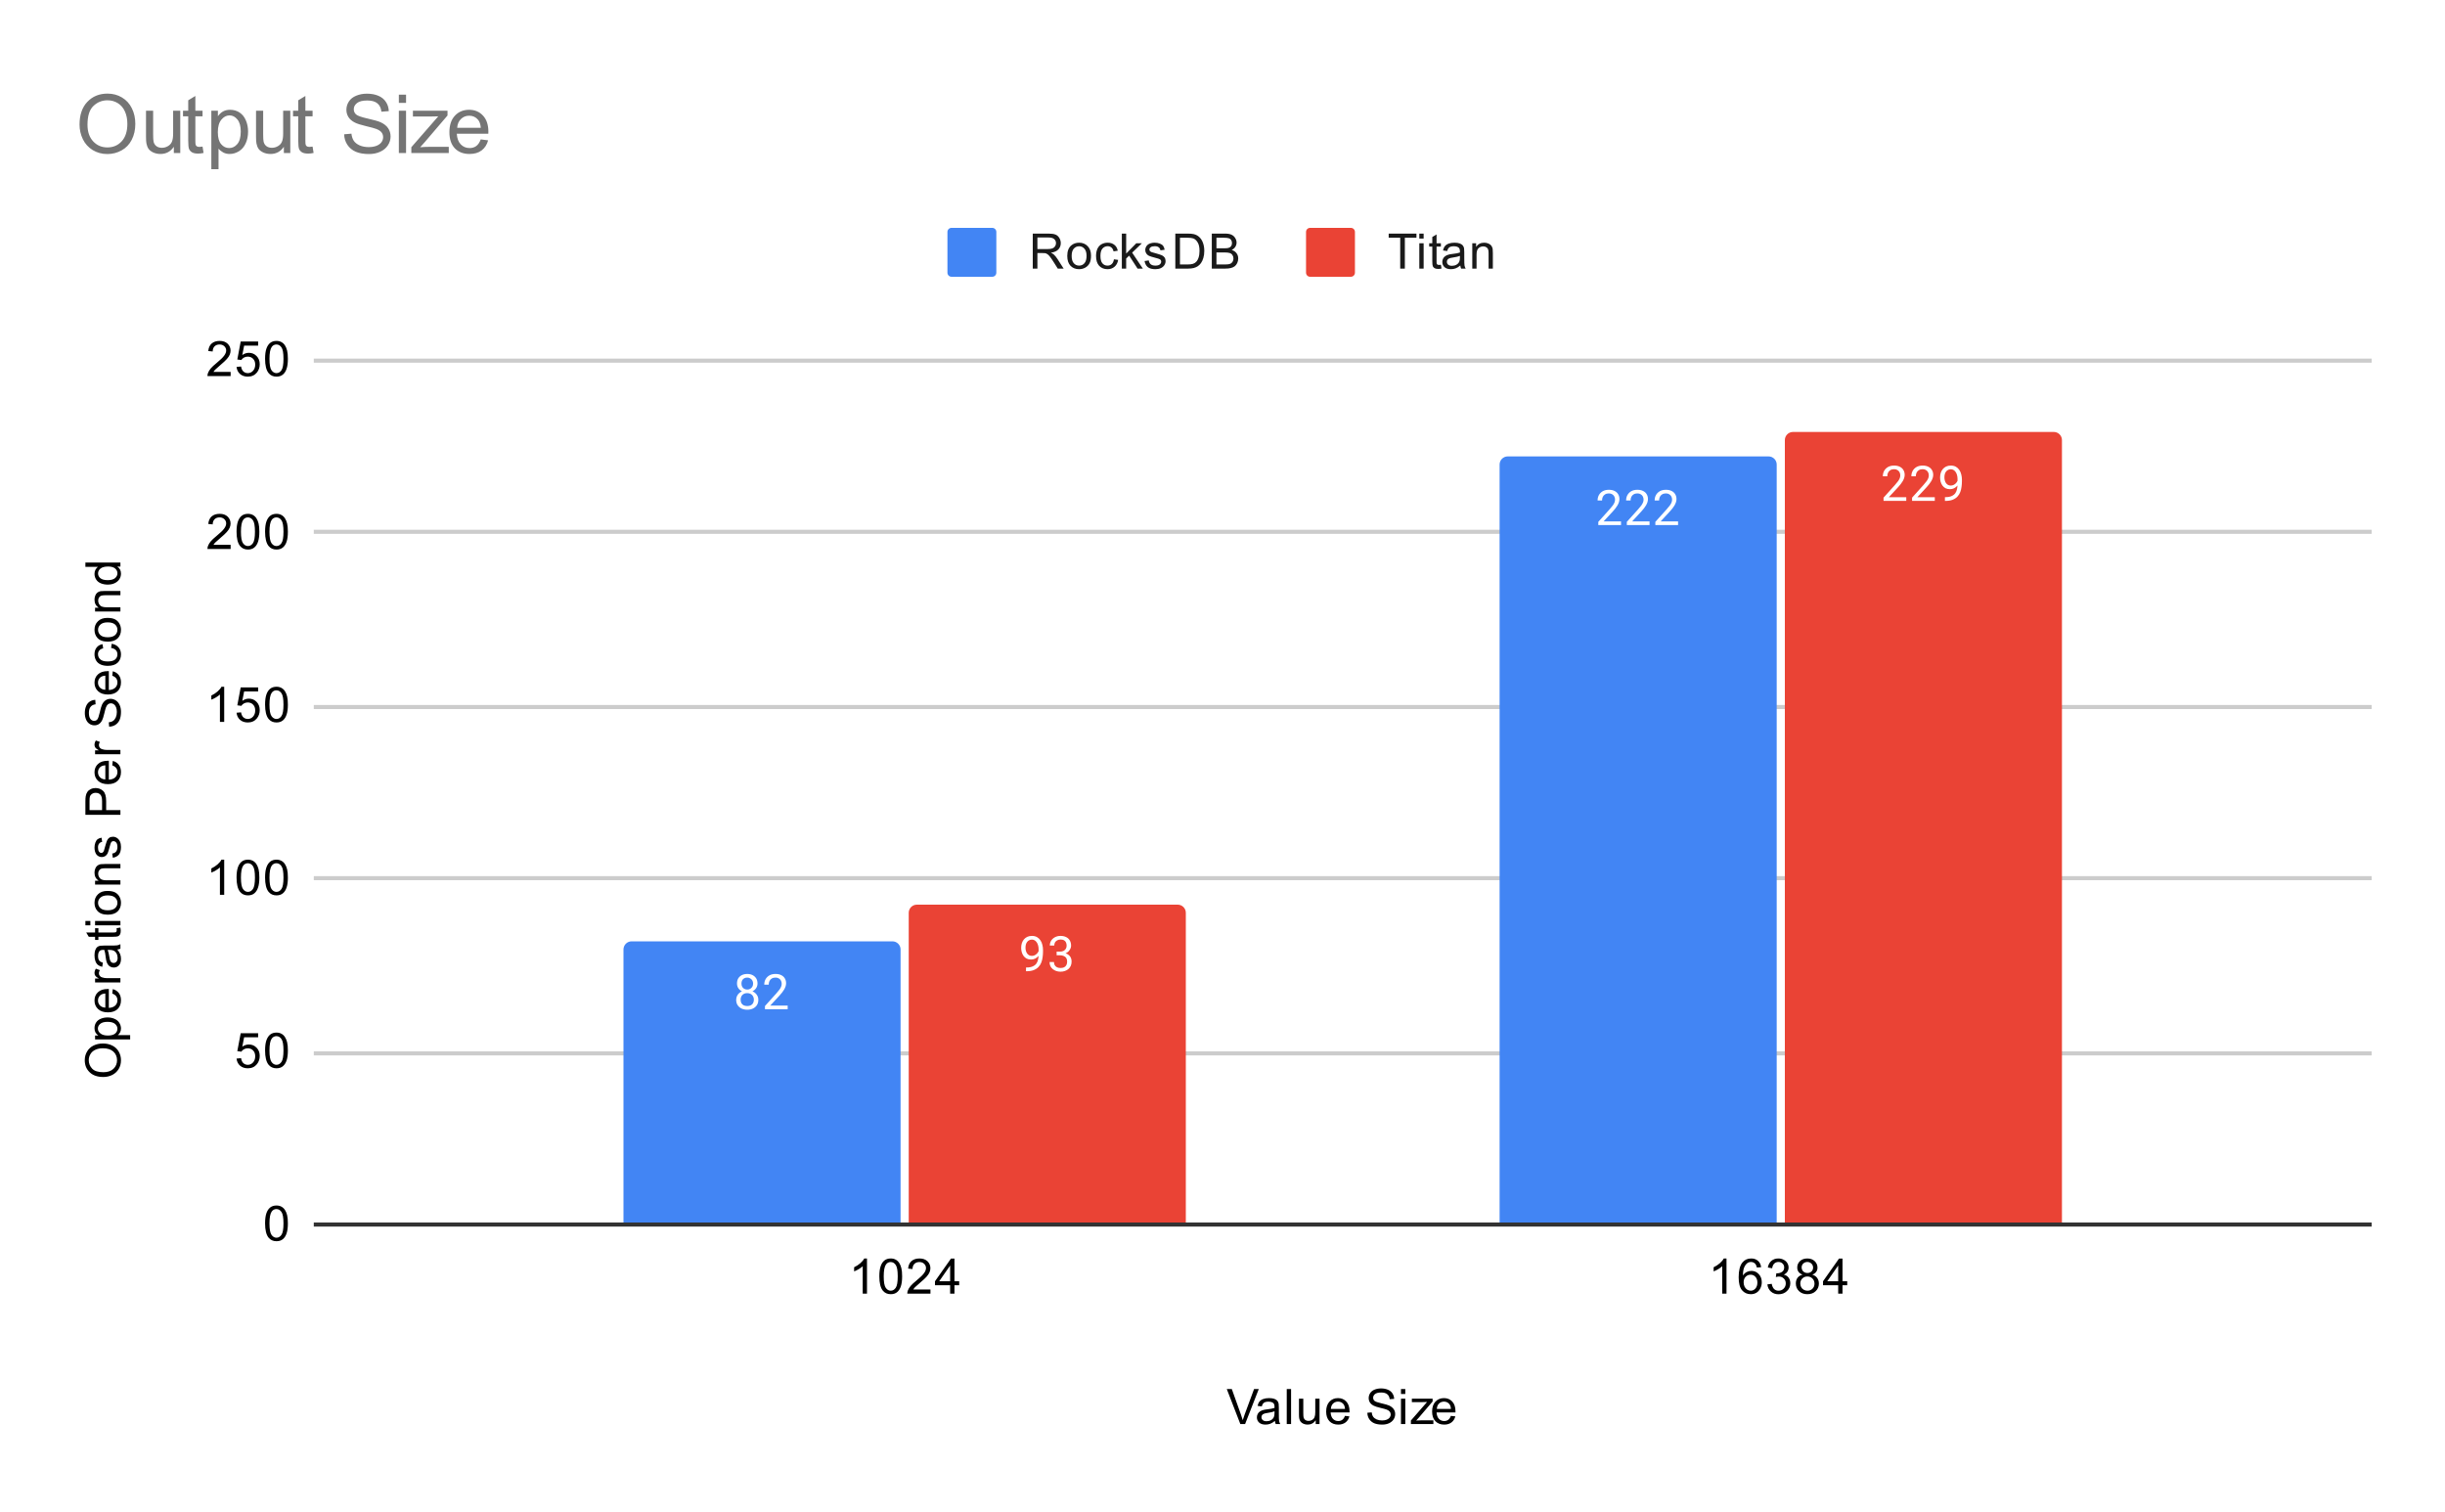
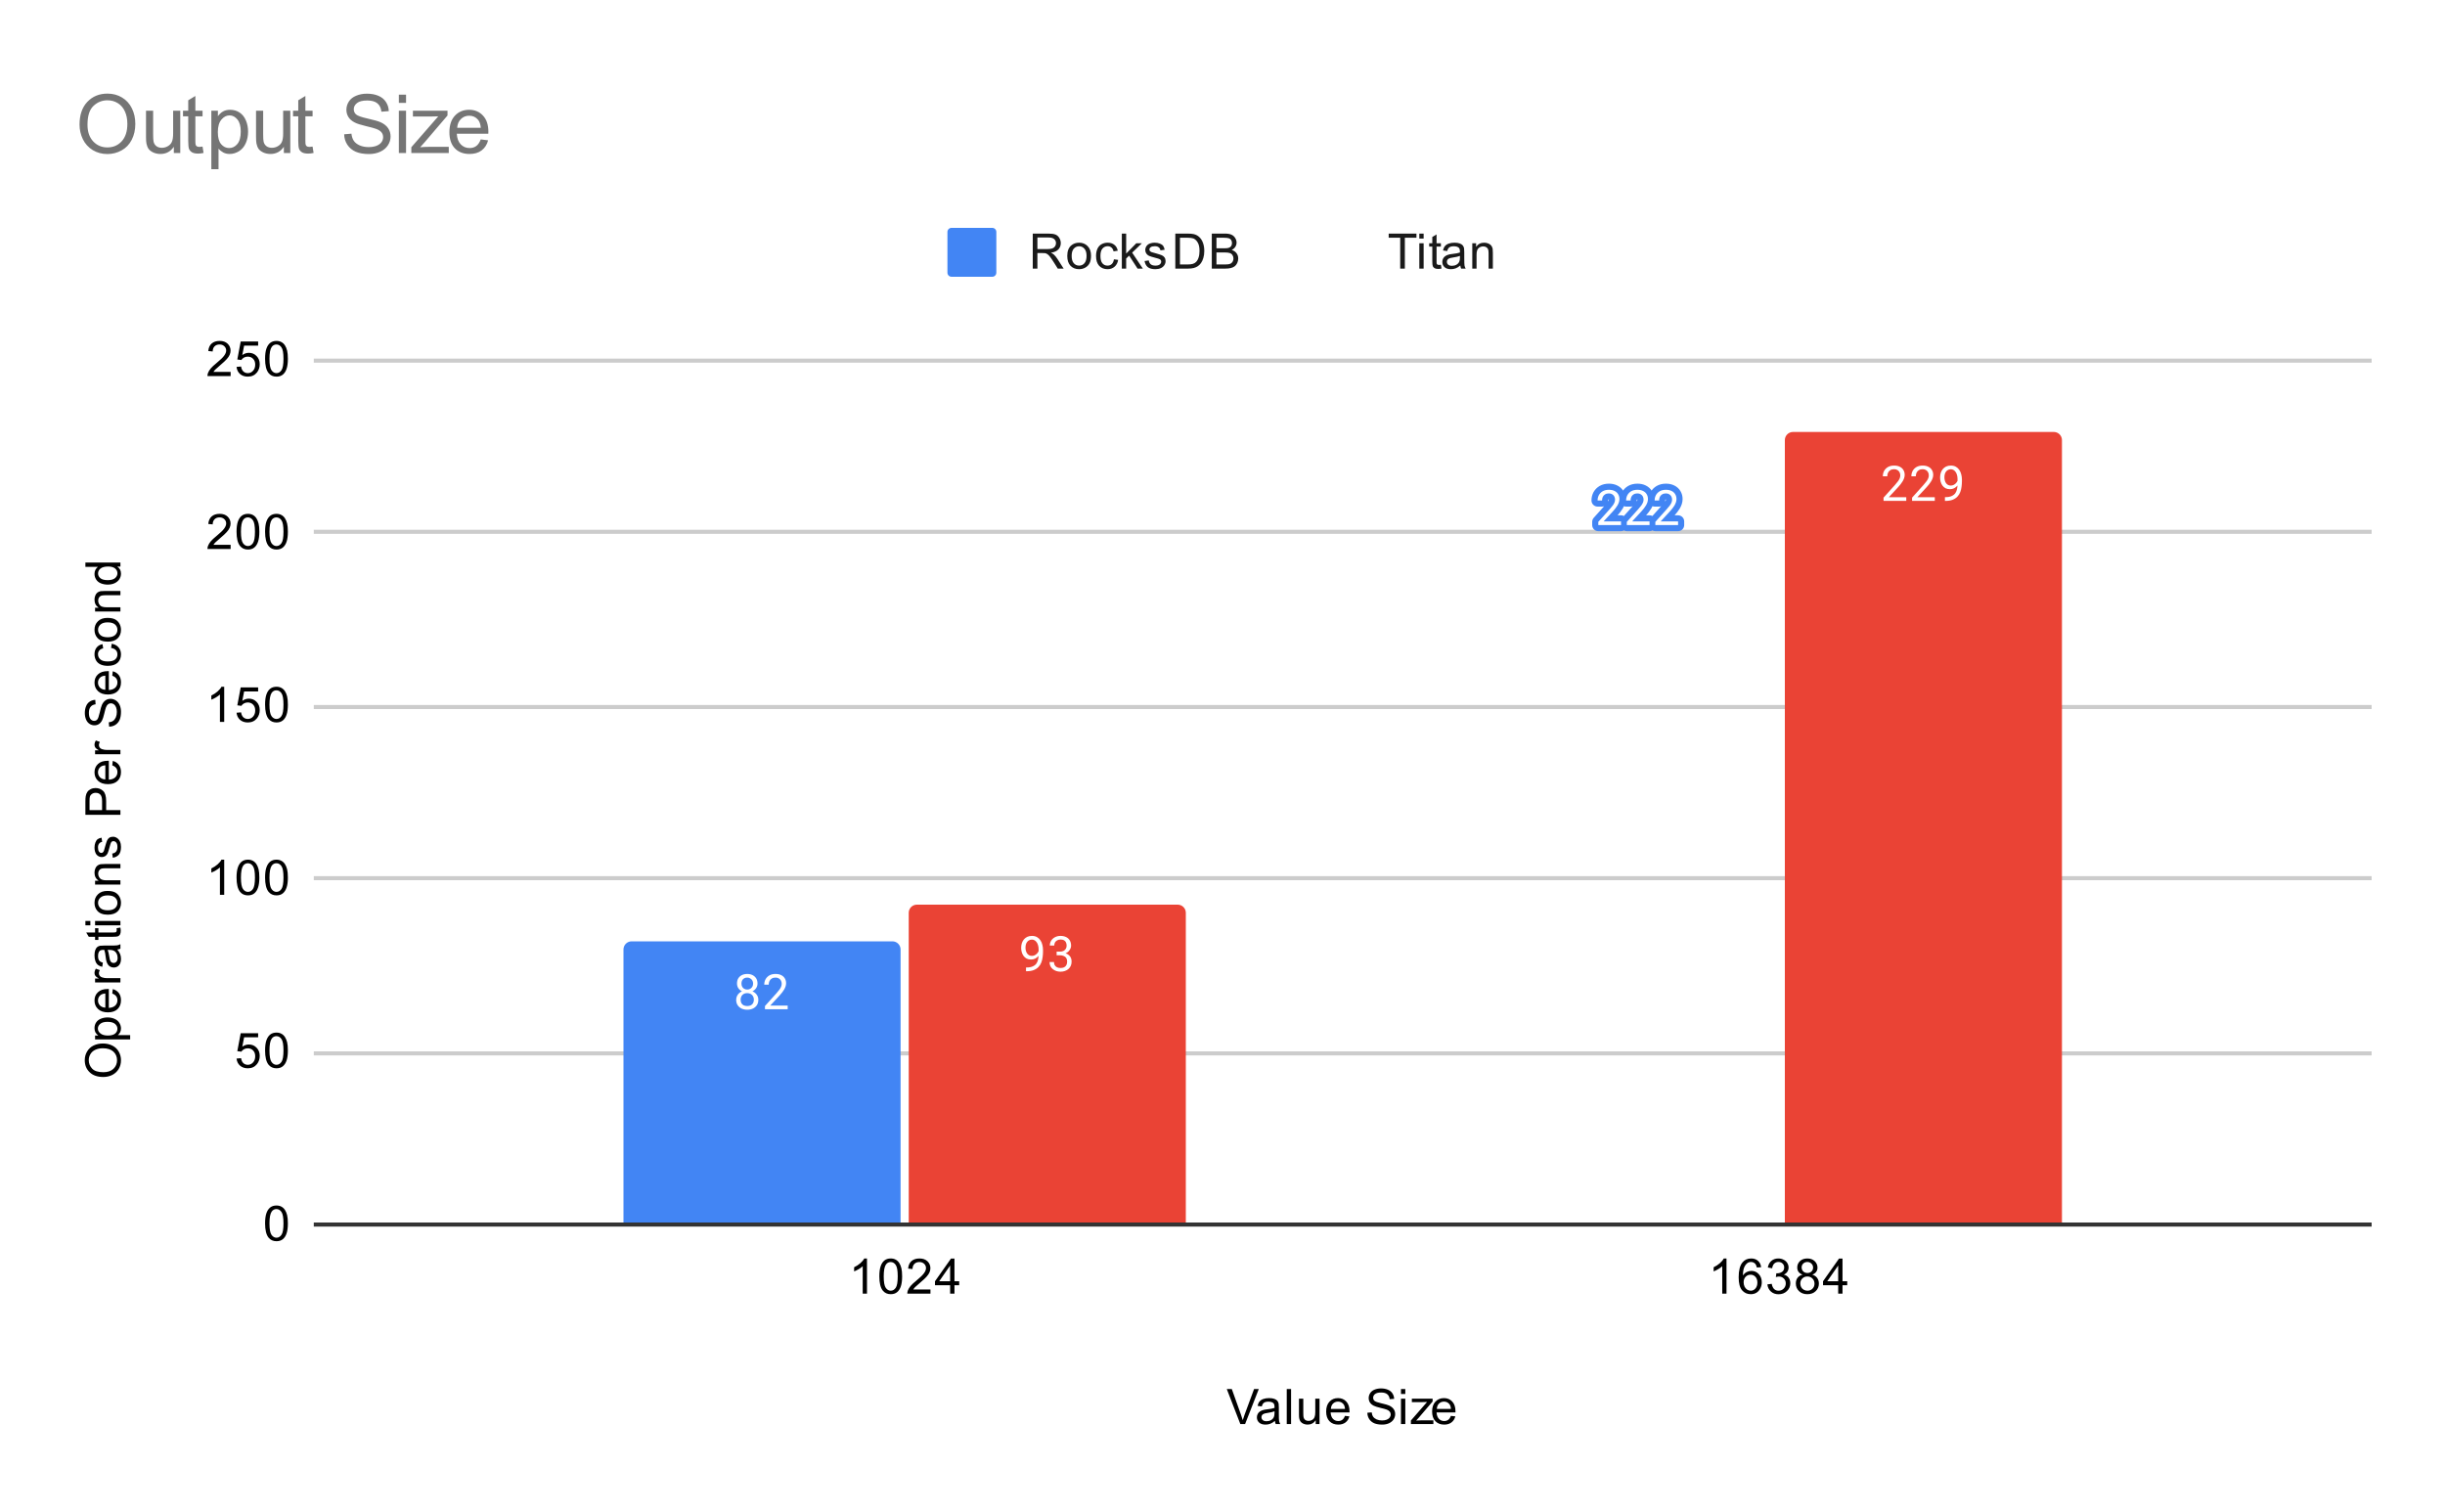
<svg xmlns="http://www.w3.org/2000/svg" version="1.1" viewBox="0.0 0.0 600.0 371.0" fill="none" stroke="none" stroke-linecap="square" stroke-miterlimit="10" width="600" height="371">
  <path fill="#ffffff" d="M0 0L600.0 0L600.0 371.0L0 371.0L0 0Z" fill-rule="nonzero" />
  <path stroke="#333333" stroke-width="1.0" stroke-linecap="butt" d="M77.5 300.5L581.5 300.5" fill-rule="nonzero" />
  <path stroke="#cccccc" stroke-width="1.0" stroke-linecap="butt" d="M77.5 258.5L581.5 258.5" fill-rule="nonzero" />
  <path stroke="#cccccc" stroke-width="1.0" stroke-linecap="butt" d="M77.5 215.5L581.5 215.5" fill-rule="nonzero" />
  <path stroke="#cccccc" stroke-width="1.0" stroke-linecap="butt" d="M77.5 173.5L581.5 173.5" fill-rule="nonzero" />
  <path stroke="#cccccc" stroke-width="1.0" stroke-linecap="butt" d="M77.5 130.5L581.5 130.5" fill-rule="nonzero" />
  <path stroke="#cccccc" stroke-width="1.0" stroke-linecap="butt" d="M77.5 88.5L581.5 88.5" fill-rule="nonzero" />
  <clipPath id="id_0">
    <path d="M77.55 88.283L581.45 88.283L581.45 300.45L77.55 300.45L77.55 88.283Z" clip-rule="nonzero" />
  </clipPath>
-   <path stroke="#000000" stroke-width="2.0" stroke-linecap="butt" stroke-opacity="0.0" clip-path="url(#id_0)" d="M221.0 300.0L153.0 300.0L153.0 233.0C153.0 231.895 153.895 231.0 155.0 231.0L219.0 231.0C220.105 231.0 221.0 231.895 221.0 233.0Z" fill-rule="nonzero" />
  <path fill="#4285f4" clip-path="url(#id_0)" d="M221.0 300.0L153.0 300.0L153.0 233.0C153.0 231.895 153.895 231.0 155.0 231.0L219.0 231.0C220.105 231.0 221.0 231.895 221.0 233.0Z" fill-rule="nonzero" />
-   <path stroke="#000000" stroke-width="2.0" stroke-linecap="butt" stroke-opacity="0.0" clip-path="url(#id_0)" d="M436.0 300.0L368.0 300.0L368.0 114.0C368.0 112.895 368.895 112.0 370.0 112.0L434.0 112.0C435.105 112.0 436.0 112.895 436.0 114.0Z" fill-rule="nonzero" />
-   <path fill="#4285f4" clip-path="url(#id_0)" d="M436.0 300.0L368.0 300.0L368.0 114.0C368.0 112.895 368.895 112.0 370.0 112.0L434.0 112.0C435.105 112.0 436.0 112.895 436.0 114.0Z" fill-rule="nonzero" />
  <path stroke="#000000" stroke-width="2.0" stroke-linecap="butt" stroke-opacity="0.0" clip-path="url(#id_0)" d="M291.0 300.0L223.0 300.0L223.0 224.0C223.0 222.895 223.895 222.0 225.0 222.0L289.0 222.0C290.105 222.0 291.0 222.895 291.0 224.0Z" fill-rule="nonzero" />
  <path fill="#ea4335" clip-path="url(#id_0)" d="M291.0 300.0L223.0 300.0L223.0 224.0C223.0 222.895 223.895 222.0 225.0 222.0L289.0 222.0C290.105 222.0 291.0 222.895 291.0 224.0Z" fill-rule="nonzero" />
  <path stroke="#000000" stroke-width="2.0" stroke-linecap="butt" stroke-opacity="0.0" clip-path="url(#id_0)" d="M506.0 300.0L438.0 300.0L438.0 108.0C438.0 106.895 438.895 106.0 440.0 106.0L504.0 106.0C505.105 106.0 506.0 106.895 506.0 108.0Z" fill-rule="nonzero" />
  <path fill="#ea4335" clip-path="url(#id_0)" d="M506.0 300.0L438.0 300.0L438.0 108.0C438.0 106.895 438.895 106.0 440.0 106.0L504.0 106.0C505.105 106.0 506.0 106.895 506.0 108.0Z" fill-rule="nonzero" />
-   <path stroke="#4285f4" stroke-width="3.0" stroke-linejoin="round" stroke-linecap="round" d="M186.094 245.347Q186.094 246.128 185.734 246.675Q185.375 247.206 184.75 247.503Q184.141 247.784 183.375 247.784Q182.609 247.784 181.984 247.503Q181.375 247.206 181.016 246.675Q180.656 246.128 180.656 245.347Q180.656 244.847 180.859 244.425Q181.062 243.987 181.422 243.675Q181.781 243.362 182.266 243.191Q182.766 243.019 183.359 243.019Q184.156 243.019 184.766 243.316Q185.375 243.612 185.734 244.144Q186.094 244.675 186.094 245.347ZM185.0 245.331Q185.0 244.847 184.797 244.487Q184.594 244.112 184.219 243.909Q183.844 243.706 183.359 243.706Q182.859 243.706 182.5 243.909Q182.141 244.112 181.938 244.487Q181.75 244.847 181.75 245.331Q181.75 245.816 181.938 246.175Q182.141 246.519 182.5 246.706Q182.875 246.878 183.375 246.878Q183.875 246.878 184.234 246.706Q184.609 246.519 184.797 246.175Q185.0 245.816 185.0 245.331ZM185.891 241.347Q185.891 241.972 185.562 242.472Q185.234 242.972 184.656 243.253Q184.094 243.534 183.375 243.534Q182.641 243.534 182.062 243.253Q181.5 242.972 181.172 242.472Q180.859 241.972 180.859 241.347Q180.859 240.597 181.172 240.081Q181.5 239.566 182.062 239.284Q182.641 239.003 183.375 239.003Q184.109 239.003 184.672 239.284Q185.234 239.566 185.562 240.081Q185.891 240.597 185.891 241.347ZM184.812 241.362Q184.812 240.941 184.625 240.612Q184.438 240.284 184.109 240.097Q183.797 239.894 183.375 239.894Q182.938 239.894 182.609 240.081Q182.297 240.253 182.125 240.581Q181.953 240.909 181.953 241.362Q181.953 241.8 182.125 242.128Q182.297 242.456 182.625 242.644Q182.953 242.831 183.375 242.831Q183.797 242.831 184.109 242.644Q184.438 242.456 184.625 242.128Q184.812 241.8 184.812 241.362ZM193.297 246.769L193.297 247.659L187.719 247.659L187.719 246.878L190.516 243.769Q191.031 243.191 191.312 242.8Q191.594 242.394 191.703 242.081Q191.828 241.753 191.828 241.425Q191.828 241.003 191.656 240.659Q191.484 240.316 191.141 240.112Q190.812 239.894 190.328 239.894Q189.766 239.894 189.391 240.128Q189.016 240.347 188.828 240.737Q188.641 241.128 188.641 241.628L187.547 241.628Q187.547 240.909 187.859 240.316Q188.188 239.722 188.797 239.362Q189.422 239.003 190.328 239.003Q191.141 239.003 191.719 239.3Q192.297 239.581 192.594 240.097Q192.906 240.597 192.906 241.284Q192.906 241.659 192.781 242.05Q192.656 242.425 192.438 242.816Q192.219 243.191 191.922 243.566Q191.641 243.925 191.312 244.284L189.016 246.769L193.297 246.769Z" fill-rule="nonzero" />
+   <path stroke="#4285f4" stroke-width="3.0" stroke-linejoin="round" stroke-linecap="round" d="M186.094 245.347Q186.094 246.128 185.734 246.675Q184.141 247.784 183.375 247.784Q182.609 247.784 181.984 247.503Q181.375 247.206 181.016 246.675Q180.656 246.128 180.656 245.347Q180.656 244.847 180.859 244.425Q181.062 243.987 181.422 243.675Q181.781 243.362 182.266 243.191Q182.766 243.019 183.359 243.019Q184.156 243.019 184.766 243.316Q185.375 243.612 185.734 244.144Q186.094 244.675 186.094 245.347ZM185.0 245.331Q185.0 244.847 184.797 244.487Q184.594 244.112 184.219 243.909Q183.844 243.706 183.359 243.706Q182.859 243.706 182.5 243.909Q182.141 244.112 181.938 244.487Q181.75 244.847 181.75 245.331Q181.75 245.816 181.938 246.175Q182.141 246.519 182.5 246.706Q182.875 246.878 183.375 246.878Q183.875 246.878 184.234 246.706Q184.609 246.519 184.797 246.175Q185.0 245.816 185.0 245.331ZM185.891 241.347Q185.891 241.972 185.562 242.472Q185.234 242.972 184.656 243.253Q184.094 243.534 183.375 243.534Q182.641 243.534 182.062 243.253Q181.5 242.972 181.172 242.472Q180.859 241.972 180.859 241.347Q180.859 240.597 181.172 240.081Q181.5 239.566 182.062 239.284Q182.641 239.003 183.375 239.003Q184.109 239.003 184.672 239.284Q185.234 239.566 185.562 240.081Q185.891 240.597 185.891 241.347ZM184.812 241.362Q184.812 240.941 184.625 240.612Q184.438 240.284 184.109 240.097Q183.797 239.894 183.375 239.894Q182.938 239.894 182.609 240.081Q182.297 240.253 182.125 240.581Q181.953 240.909 181.953 241.362Q181.953 241.8 182.125 242.128Q182.297 242.456 182.625 242.644Q182.953 242.831 183.375 242.831Q183.797 242.831 184.109 242.644Q184.438 242.456 184.625 242.128Q184.812 241.8 184.812 241.362ZM193.297 246.769L193.297 247.659L187.719 247.659L187.719 246.878L190.516 243.769Q191.031 243.191 191.312 242.8Q191.594 242.394 191.703 242.081Q191.828 241.753 191.828 241.425Q191.828 241.003 191.656 240.659Q191.484 240.316 191.141 240.112Q190.812 239.894 190.328 239.894Q189.766 239.894 189.391 240.128Q189.016 240.347 188.828 240.737Q188.641 241.128 188.641 241.628L187.547 241.628Q187.547 240.909 187.859 240.316Q188.188 239.722 188.797 239.362Q189.422 239.003 190.328 239.003Q191.141 239.003 191.719 239.3Q192.297 239.581 192.594 240.097Q192.906 240.597 192.906 241.284Q192.906 241.659 192.781 242.05Q192.656 242.425 192.438 242.816Q192.219 243.191 191.922 243.566Q191.641 243.925 191.312 244.284L189.016 246.769L193.297 246.769Z" fill-rule="nonzero" />
  <path fill="#ffffff" d="M186.094 245.347Q186.094 246.128 185.734 246.675Q185.375 247.206 184.75 247.503Q184.141 247.784 183.375 247.784Q182.609 247.784 181.984 247.503Q181.375 247.206 181.016 246.675Q180.656 246.128 180.656 245.347Q180.656 244.847 180.859 244.425Q181.062 243.987 181.422 243.675Q181.781 243.362 182.266 243.191Q182.766 243.019 183.359 243.019Q184.156 243.019 184.766 243.316Q185.375 243.612 185.734 244.144Q186.094 244.675 186.094 245.347ZM185.0 245.331Q185.0 244.847 184.797 244.487Q184.594 244.112 184.219 243.909Q183.844 243.706 183.359 243.706Q182.859 243.706 182.5 243.909Q182.141 244.112 181.938 244.487Q181.75 244.847 181.75 245.331Q181.75 245.816 181.938 246.175Q182.141 246.519 182.5 246.706Q182.875 246.878 183.375 246.878Q183.875 246.878 184.234 246.706Q184.609 246.519 184.797 246.175Q185.0 245.816 185.0 245.331ZM185.891 241.347Q185.891 241.972 185.562 242.472Q185.234 242.972 184.656 243.253Q184.094 243.534 183.375 243.534Q182.641 243.534 182.062 243.253Q181.5 242.972 181.172 242.472Q180.859 241.972 180.859 241.347Q180.859 240.597 181.172 240.081Q181.5 239.566 182.062 239.284Q182.641 239.003 183.375 239.003Q184.109 239.003 184.672 239.284Q185.234 239.566 185.562 240.081Q185.891 240.597 185.891 241.347ZM184.812 241.362Q184.812 240.941 184.625 240.612Q184.438 240.284 184.109 240.097Q183.797 239.894 183.375 239.894Q182.938 239.894 182.609 240.081Q182.297 240.253 182.125 240.581Q181.953 240.909 181.953 241.362Q181.953 241.8 182.125 242.128Q182.297 242.456 182.625 242.644Q182.953 242.831 183.375 242.831Q183.797 242.831 184.109 242.644Q184.438 242.456 184.625 242.128Q184.812 241.8 184.812 241.362ZM193.297 246.769L193.297 247.659L187.719 247.659L187.719 246.878L190.516 243.769Q191.031 243.191 191.312 242.8Q191.594 242.394 191.703 242.081Q191.828 241.753 191.828 241.425Q191.828 241.003 191.656 240.659Q191.484 240.316 191.141 240.112Q190.812 239.894 190.328 239.894Q189.766 239.894 189.391 240.128Q189.016 240.347 188.828 240.737Q188.641 241.128 188.641 241.628L187.547 241.628Q187.547 240.909 187.859 240.316Q188.188 239.722 188.797 239.362Q189.422 239.003 190.328 239.003Q191.141 239.003 191.719 239.3Q192.297 239.581 192.594 240.097Q192.906 240.597 192.906 241.284Q192.906 241.659 192.781 242.05Q192.656 242.425 192.438 242.816Q192.219 243.191 191.922 243.566Q191.641 243.925 191.312 244.284L189.016 246.769L193.297 246.769Z" fill-rule="nonzero" />
  <path stroke="#4285f4" stroke-width="3.0" stroke-linejoin="round" stroke-linecap="round" d="M397.797 127.955L397.797 128.846L392.219 128.846L392.219 128.065L395.016 124.955Q395.531 124.377 395.812 123.987Q396.094 123.58 396.203 123.268Q396.328 122.94 396.328 122.612Q396.328 122.19 396.156 121.846Q395.984 121.502 395.641 121.299Q395.312 121.08 394.828 121.08Q394.266 121.08 393.891 121.315Q393.516 121.534 393.328 121.924Q393.141 122.315 393.141 122.815L392.047 122.815Q392.047 122.096 392.359 121.502Q392.688 120.909 393.297 120.549Q393.922 120.19 394.828 120.19Q395.641 120.19 396.219 120.487Q396.797 120.768 397.094 121.284Q397.406 121.784 397.406 122.471Q397.406 122.846 397.281 123.237Q397.156 123.612 396.938 124.002Q396.719 124.377 396.422 124.752Q396.141 125.112 395.812 125.471L393.516 127.955L397.797 127.955ZM404.797 127.955L404.797 128.846L399.219 128.846L399.219 128.065L402.016 124.955Q402.531 124.377 402.812 123.987Q403.094 123.58 403.203 123.268Q403.328 122.94 403.328 122.612Q403.328 122.19 403.156 121.846Q402.984 121.502 402.641 121.299Q402.312 121.08 401.828 121.08Q401.266 121.08 400.891 121.315Q400.516 121.534 400.328 121.924Q400.141 122.315 400.141 122.815L399.047 122.815Q399.047 122.096 399.359 121.502Q399.688 120.909 400.297 120.549Q400.922 120.19 401.828 120.19Q402.641 120.19 403.219 120.487Q403.797 120.768 404.094 121.284Q404.406 121.784 404.406 122.471Q404.406 122.846 404.281 123.237Q404.156 123.612 403.938 124.002Q403.719 124.377 403.422 124.752Q403.141 125.112 402.812 125.471L400.516 127.955L404.797 127.955ZM411.797 127.955L411.797 128.846L406.219 128.846L406.219 128.065L409.016 124.955Q409.531 124.377 409.812 123.987Q410.094 123.58 410.203 123.268Q410.328 122.94 410.328 122.612Q410.328 122.19 410.156 121.846Q409.984 121.502 409.641 121.299Q409.312 121.08 408.828 121.08Q408.266 121.08 407.891 121.315Q407.516 121.534 407.328 121.924Q407.141 122.315 407.141 122.815L406.047 122.815Q406.047 122.096 406.359 121.502Q406.688 120.909 407.297 120.549Q407.922 120.19 408.828 120.19Q409.641 120.19 410.219 120.487Q410.797 120.768 411.094 121.284Q411.406 121.784 411.406 122.471Q411.406 122.846 411.281 123.237Q411.156 123.612 410.938 124.002Q410.719 124.377 410.422 124.752Q410.141 125.112 409.812 125.471L407.516 127.955L411.797 127.955Z" fill-rule="nonzero" />
  <path fill="#ffffff" d="M397.797 127.955L397.797 128.846L392.219 128.846L392.219 128.065L395.016 124.955Q395.531 124.377 395.812 123.987Q396.094 123.58 396.203 123.268Q396.328 122.94 396.328 122.612Q396.328 122.19 396.156 121.846Q395.984 121.502 395.641 121.299Q395.312 121.08 394.828 121.08Q394.266 121.08 393.891 121.315Q393.516 121.533 393.328 121.924Q393.141 122.315 393.141 122.815L392.047 122.815Q392.047 122.096 392.359 121.502Q392.688 120.908 393.297 120.549Q393.922 120.19 394.828 120.19Q395.641 120.19 396.219 120.487Q396.797 120.768 397.094 121.283Q397.406 121.783 397.406 122.471Q397.406 122.846 397.281 123.237Q397.156 123.612 396.938 124.002Q396.719 124.377 396.422 124.752Q396.141 125.112 395.812 125.471L393.516 127.955L397.797 127.955ZM404.797 127.955L404.797 128.846L399.219 128.846L399.219 128.065L402.016 124.955Q402.531 124.377 402.812 123.987Q403.094 123.58 403.203 123.268Q403.328 122.94 403.328 122.612Q403.328 122.19 403.156 121.846Q402.984 121.502 402.641 121.299Q402.312 121.08 401.828 121.08Q401.266 121.08 400.891 121.315Q400.516 121.533 400.328 121.924Q400.141 122.315 400.141 122.815L399.047 122.815Q399.047 122.096 399.359 121.502Q399.688 120.908 400.297 120.549Q400.922 120.19 401.828 120.19Q402.641 120.19 403.219 120.487Q403.797 120.768 404.094 121.283Q404.406 121.783 404.406 122.471Q404.406 122.846 404.281 123.237Q404.156 123.612 403.938 124.002Q403.719 124.377 403.422 124.752Q403.141 125.112 402.812 125.471L400.516 127.955L404.797 127.955ZM411.797 127.955L411.797 128.846L406.219 128.846L406.219 128.065L409.016 124.955Q409.531 124.377 409.812 123.987Q410.094 123.58 410.203 123.268Q410.328 122.94 410.328 122.612Q410.328 122.19 410.156 121.846Q409.984 121.502 409.641 121.299Q409.312 121.08 408.828 121.08Q408.266 121.08 407.891 121.315Q407.516 121.533 407.328 121.924Q407.141 122.315 407.141 122.815L406.047 122.815Q406.047 122.096 406.359 121.502Q406.688 120.908 407.297 120.549Q407.922 120.19 408.828 120.19Q409.641 120.19 410.219 120.487Q410.797 120.768 411.094 121.283Q411.406 121.783 411.406 122.471Q411.406 122.846 411.281 123.237Q411.156 123.612 410.938 124.002Q410.719 124.377 410.422 124.752Q410.141 125.112 409.812 125.471L407.516 127.955L411.797 127.955Z" fill-rule="nonzero" />
  <path stroke="#ea4335" stroke-width="3.0" stroke-linejoin="round" stroke-linecap="round" d="M251.781 237.418L251.906 237.418Q252.844 237.418 253.422 237.152Q254.016 236.887 254.328 236.449Q254.641 235.996 254.75 235.433Q254.875 234.871 254.875 234.293L254.875 232.98Q254.875 232.402 254.734 231.949Q254.609 231.496 254.375 231.199Q254.156 230.887 253.859 230.73Q253.562 230.574 253.234 230.574Q252.859 230.574 252.562 230.73Q252.266 230.871 252.062 231.137Q251.859 231.402 251.75 231.777Q251.656 232.137 251.656 232.558Q251.656 232.949 251.75 233.308Q251.844 233.652 252.031 233.949Q252.234 234.23 252.516 234.402Q252.812 234.574 253.203 234.574Q253.562 234.574 253.875 234.433Q254.203 234.277 254.453 234.027Q254.703 233.777 254.844 233.465Q255.0 233.152 255.016 232.808L255.531 232.808Q255.531 233.293 255.344 233.762Q255.156 234.23 254.812 234.621Q254.484 235.012 254.016 235.246Q253.562 235.465 253.031 235.465Q252.391 235.465 251.922 235.23Q251.469 234.98 251.172 234.574Q250.875 234.152 250.734 233.652Q250.594 233.137 250.594 232.621Q250.594 232.012 250.75 231.48Q250.922 230.949 251.25 230.543Q251.594 230.137 252.078 229.902Q252.578 229.668 253.234 229.668Q253.969 229.668 254.484 229.965Q255.0 230.262 255.328 230.762Q255.656 231.246 255.797 231.871Q255.953 232.48 255.953 233.121L255.953 233.512Q255.953 234.183 255.859 234.871Q255.781 235.543 255.547 236.168Q255.312 236.793 254.859 237.277Q254.406 237.762 253.672 238.058Q252.953 238.34 251.906 238.34L251.781 238.34L251.781 237.418ZM259.297 233.527L260.062 233.527Q260.641 233.527 261.0 233.34Q261.375 233.137 261.562 232.808Q261.75 232.48 261.75 232.058Q261.75 231.574 261.578 231.246Q261.422 230.902 261.094 230.73Q260.766 230.558 260.266 230.558Q259.797 230.558 259.453 230.746Q259.109 230.918 258.906 231.246Q258.719 231.574 258.719 232.027L257.625 232.027Q257.625 231.371 257.953 230.84Q258.281 230.308 258.875 229.996Q259.469 229.668 260.266 229.668Q261.031 229.668 261.609 229.949Q262.188 230.215 262.516 230.762Q262.844 231.293 262.844 232.09Q262.844 232.418 262.688 232.777Q262.531 233.137 262.219 233.465Q261.906 233.777 261.406 233.98Q260.922 234.183 260.219 234.183L259.297 234.183L259.297 233.527ZM259.297 234.418L259.297 233.762L260.219 233.762Q261.031 233.762 261.562 233.965Q262.094 234.152 262.406 234.48Q262.719 234.793 262.844 235.183Q262.969 235.558 262.969 235.949Q262.969 236.543 262.766 237.012Q262.562 237.465 262.188 237.793Q261.828 238.105 261.328 238.277Q260.844 238.449 260.266 238.449Q259.703 238.449 259.219 238.293Q258.734 238.121 258.359 237.824Q257.984 237.527 257.766 237.09Q257.562 236.637 257.562 236.074L258.641 236.074Q258.641 236.512 258.828 236.855Q259.031 237.183 259.391 237.371Q259.766 237.543 260.266 237.543Q260.766 237.543 261.125 237.371Q261.484 237.199 261.672 236.855Q261.875 236.496 261.875 235.965Q261.875 235.433 261.656 235.09Q261.438 234.746 261.016 234.59Q260.609 234.418 260.062 234.418L259.297 234.418Z" fill-rule="nonzero" />
  <path fill="#ffffff" d="M251.781 237.418L251.906 237.418Q252.844 237.418 253.422 237.152Q254.016 236.887 254.328 236.449Q254.641 235.996 254.75 235.433Q254.875 234.871 254.875 234.293L254.875 232.98Q254.875 232.402 254.734 231.949Q254.609 231.496 254.375 231.199Q254.156 230.887 253.859 230.73Q253.562 230.574 253.234 230.574Q252.859 230.574 252.562 230.73Q252.266 230.871 252.062 231.137Q251.859 231.402 251.75 231.777Q251.656 232.137 251.656 232.558Q251.656 232.949 251.75 233.308Q251.844 233.652 252.031 233.949Q252.234 234.23 252.516 234.402Q252.812 234.574 253.203 234.574Q253.562 234.574 253.875 234.433Q254.203 234.277 254.453 234.027Q254.703 233.777 254.844 233.465Q255.0 233.152 255.016 232.808L255.531 232.808Q255.531 233.293 255.344 233.762Q255.156 234.23 254.812 234.621Q254.484 235.012 254.016 235.246Q253.562 235.465 253.031 235.465Q252.391 235.465 251.922 235.23Q251.469 234.98 251.172 234.574Q250.875 234.152 250.734 233.652Q250.594 233.137 250.594 232.621Q250.594 232.012 250.75 231.48Q250.922 230.949 251.25 230.543Q251.594 230.137 252.078 229.902Q252.578 229.668 253.234 229.668Q253.969 229.668 254.484 229.965Q255.0 230.262 255.328 230.762Q255.656 231.246 255.797 231.871Q255.953 232.48 255.953 233.121L255.953 233.512Q255.953 234.183 255.859 234.871Q255.781 235.543 255.547 236.168Q255.312 236.793 254.859 237.277Q254.406 237.762 253.672 238.058Q252.953 238.34 251.906 238.34L251.781 238.34L251.781 237.418ZM259.297 233.527L260.062 233.527Q260.641 233.527 261.0 233.34Q261.375 233.137 261.562 232.808Q261.75 232.48 261.75 232.058Q261.75 231.574 261.578 231.246Q261.422 230.902 261.094 230.73Q260.766 230.558 260.266 230.558Q259.797 230.558 259.453 230.746Q259.109 230.918 258.906 231.246Q258.719 231.574 258.719 232.027L257.625 232.027Q257.625 231.371 257.953 230.84Q258.281 230.308 258.875 229.996Q259.469 229.668 260.266 229.668Q261.031 229.668 261.609 229.949Q262.188 230.215 262.516 230.762Q262.844 231.293 262.844 232.09Q262.844 232.418 262.688 232.777Q262.531 233.137 262.219 233.465Q261.906 233.777 261.406 233.98Q260.922 234.183 260.219 234.183L259.297 234.183L259.297 233.527ZM259.297 234.418L259.297 233.762L260.219 233.762Q261.031 233.762 261.562 233.965Q262.094 234.152 262.406 234.48Q262.719 234.793 262.844 235.183Q262.969 235.558 262.969 235.949Q262.969 236.543 262.766 237.012Q262.562 237.465 262.188 237.793Q261.828 238.105 261.328 238.277Q260.844 238.449 260.266 238.449Q259.703 238.449 259.219 238.293Q258.734 238.121 258.359 237.824Q257.984 237.527 257.766 237.09Q257.562 236.637 257.562 236.074L258.641 236.074Q258.641 236.512 258.828 236.855Q259.031 237.183 259.391 237.371Q259.766 237.543 260.266 237.543Q260.766 237.543 261.125 237.371Q261.484 237.199 261.672 236.855Q261.875 236.496 261.875 235.965Q261.875 235.433 261.656 235.09Q261.438 234.746 261.016 234.59Q260.609 234.418 260.062 234.418L259.297 234.418Z" fill-rule="nonzero" />
  <path stroke="#ea4335" stroke-width="3.0" stroke-linejoin="round" stroke-linecap="round" d="M467.797 122.015L467.797 122.905L462.219 122.905L462.219 122.124L465.016 119.015Q465.531 118.437 465.812 118.046Q466.094 117.64 466.203 117.327Q466.328 116.999 466.328 116.671Q466.328 116.249 466.156 115.905Q465.984 115.562 465.641 115.358Q465.312 115.14 464.828 115.14Q464.266 115.14 463.891 115.374Q463.516 115.593 463.328 115.983Q463.141 116.374 463.141 116.874L462.047 116.874Q462.047 116.155 462.359 115.562Q462.688 114.968 463.297 114.608Q463.922 114.249 464.828 114.249Q465.641 114.249 466.219 114.546Q466.797 114.827 467.094 115.343Q467.406 115.843 467.406 116.53Q467.406 116.905 467.281 117.296Q467.156 117.671 466.938 118.062Q466.719 118.437 466.422 118.812Q466.141 119.171 465.812 119.53L463.516 122.015L467.797 122.015ZM474.797 122.015L474.797 122.905L469.219 122.905L469.219 122.124L472.016 119.015Q472.531 118.437 472.812 118.046Q473.094 117.64 473.203 117.327Q473.328 116.999 473.328 116.671Q473.328 116.249 473.156 115.905Q472.984 115.562 472.641 115.358Q472.312 115.14 471.828 115.14Q471.266 115.14 470.891 115.374Q470.516 115.593 470.328 115.983Q470.141 116.374 470.141 116.874L469.047 116.874Q469.047 116.155 469.359 115.562Q469.688 114.968 470.297 114.608Q470.922 114.249 471.828 114.249Q472.641 114.249 473.219 114.546Q473.797 114.827 474.094 115.343Q474.406 115.843 474.406 116.53Q474.406 116.905 474.281 117.296Q474.156 117.671 473.938 118.062Q473.719 118.437 473.422 118.812Q473.141 119.171 472.812 119.53L470.516 122.015L474.797 122.015ZM477.281 121.999L477.406 121.999Q478.344 121.999 478.922 121.733Q479.516 121.468 479.828 121.03Q480.141 120.577 480.25 120.015Q480.375 119.452 480.375 118.874L480.375 117.562Q480.375 116.983 480.234 116.53Q480.109 116.077 479.875 115.78Q479.656 115.468 479.359 115.312Q479.062 115.155 478.734 115.155Q478.359 115.155 478.062 115.312Q477.766 115.452 477.562 115.718Q477.359 115.983 477.25 116.358Q477.156 116.718 477.156 117.14Q477.156 117.53 477.25 117.89Q477.344 118.233 477.531 118.53Q477.734 118.812 478.016 118.983Q478.312 119.155 478.703 119.155Q479.062 119.155 479.375 119.015Q479.703 118.858 479.953 118.608Q480.203 118.358 480.344 118.046Q480.5 117.733 480.516 117.39L481.031 117.39Q481.031 117.874 480.844 118.343Q480.656 118.812 480.312 119.202Q479.984 119.593 479.516 119.827Q479.062 120.046 478.531 120.046Q477.891 120.046 477.422 119.812Q476.969 119.562 476.672 119.155Q476.375 118.733 476.234 118.233Q476.094 117.718 476.094 117.202Q476.094 116.593 476.25 116.062Q476.422 115.53 476.75 115.124Q477.094 114.718 477.578 114.483Q478.078 114.249 478.734 114.249Q479.469 114.249 479.984 114.546Q480.5 114.843 480.828 115.343Q481.156 115.827 481.297 116.452Q481.453 117.062 481.453 117.702L481.453 118.093Q481.453 118.765 481.359 119.452Q481.281 120.124 481.047 120.749Q480.812 121.374 480.359 121.858Q479.906 122.343 479.172 122.64Q478.453 122.921 477.406 122.921L477.281 122.921L477.281 121.999Z" fill-rule="nonzero" />
  <path fill="#ffffff" d="M467.797 122.015L467.797 122.905L462.219 122.905L462.219 122.124L465.016 119.015Q465.531 118.437 465.812 118.046Q466.094 117.64 466.203 117.327Q466.328 116.999 466.328 116.671Q466.328 116.249 466.156 115.905Q465.984 115.562 465.641 115.358Q465.312 115.14 464.828 115.14Q464.266 115.14 463.891 115.374Q463.516 115.593 463.328 115.983Q463.141 116.374 463.141 116.874L462.047 116.874Q462.047 116.155 462.359 115.562Q462.688 114.968 463.297 114.608Q463.922 114.249 464.828 114.249Q465.641 114.249 466.219 114.546Q466.797 114.827 467.094 115.343Q467.406 115.843 467.406 116.53Q467.406 116.905 467.281 117.296Q467.156 117.671 466.938 118.062Q466.719 118.437 466.422 118.812Q466.141 119.171 465.812 119.53L463.516 122.015L467.797 122.015ZM474.797 122.015L474.797 122.905L469.219 122.905L469.219 122.124L472.016 119.015Q472.531 118.437 472.812 118.046Q473.094 117.64 473.203 117.327Q473.328 116.999 473.328 116.671Q473.328 116.249 473.156 115.905Q472.984 115.562 472.641 115.358Q472.312 115.14 471.828 115.14Q471.266 115.14 470.891 115.374Q470.516 115.593 470.328 115.983Q470.141 116.374 470.141 116.874L469.047 116.874Q469.047 116.155 469.359 115.562Q469.688 114.968 470.297 114.608Q470.922 114.249 471.828 114.249Q472.641 114.249 473.219 114.546Q473.797 114.827 474.094 115.343Q474.406 115.843 474.406 116.53Q474.406 116.905 474.281 117.296Q474.156 117.671 473.938 118.062Q473.719 118.437 473.422 118.812Q473.141 119.171 472.812 119.53L470.516 122.015L474.797 122.015ZM477.281 121.999L477.406 121.999Q478.344 121.999 478.922 121.733Q479.516 121.468 479.828 121.03Q480.141 120.577 480.25 120.015Q480.375 119.452 480.375 118.874L480.375 117.562Q480.375 116.983 480.234 116.53Q480.109 116.077 479.875 115.78Q479.656 115.468 479.359 115.312Q479.062 115.155 478.734 115.155Q478.359 115.155 478.062 115.312Q477.766 115.452 477.562 115.718Q477.359 115.983 477.25 116.358Q477.156 116.718 477.156 117.14Q477.156 117.53 477.25 117.89Q477.344 118.233 477.531 118.53Q477.734 118.812 478.016 118.983Q478.312 119.155 478.703 119.155Q479.062 119.155 479.375 119.015Q479.703 118.858 479.953 118.608Q480.203 118.358 480.344 118.046Q480.5 117.733 480.516 117.39L481.031 117.39Q481.031 117.874 480.844 118.343Q480.656 118.812 480.312 119.202Q479.984 119.593 479.516 119.827Q479.062 120.046 478.531 120.046Q477.891 120.046 477.422 119.812Q476.969 119.562 476.672 119.155Q476.375 118.733 476.234 118.233Q476.094 117.718 476.094 117.202Q476.094 116.593 476.25 116.062Q476.422 115.53 476.75 115.124Q477.094 114.718 477.578 114.483Q478.078 114.249 478.734 114.249Q479.469 114.249 479.984 114.546Q480.5 114.843 480.828 115.343Q481.156 115.827 481.297 116.452Q481.453 117.062 481.453 117.702L481.453 118.093Q481.453 118.765 481.359 119.452Q481.281 120.124 481.047 120.749Q480.812 121.374 480.359 121.858Q479.906 122.343 479.172 122.64Q478.453 122.921 477.406 122.921L477.281 122.921L477.281 121.999Z" fill-rule="nonzero" />
  <path fill="#000000" d="M304.375 349.45L301.047 340.856L302.281 340.856L304.516 347.106Q304.781 347.856 304.969 348.512Q305.172 347.809 305.438 347.106L307.75 340.856L308.906 340.856L305.547 349.45L304.375 349.45ZM312.859 348.684Q312.266 349.184 311.719 349.387Q311.188 349.591 310.562 349.591Q309.531 349.591 308.984 349.091Q308.438 348.591 308.438 347.809Q308.438 347.356 308.641 346.981Q308.844 346.591 309.188 346.372Q309.531 346.137 309.953 346.028Q310.25 345.934 310.891 345.856Q312.156 345.716 312.766 345.497Q312.766 345.278 312.766 345.231Q312.766 344.575 312.469 344.309Q312.062 343.966 311.266 343.966Q310.531 343.966 310.172 344.231Q309.812 344.481 309.641 345.137L308.609 344.997Q308.75 344.341 309.078 343.934Q309.406 343.528 310.016 343.309Q310.625 343.091 311.422 343.091Q312.219 343.091 312.719 343.278Q313.219 343.466 313.453 343.747Q313.688 344.028 313.781 344.466Q313.828 344.731 313.828 345.434L313.828 346.841Q313.828 348.309 313.891 348.7Q313.969 349.091 314.172 349.45L313.062 349.45Q312.906 349.122 312.859 348.684ZM312.766 346.325Q312.188 346.559 311.047 346.731Q310.391 346.825 310.125 346.95Q309.859 347.059 309.703 347.278Q309.562 347.497 309.562 347.778Q309.562 348.2 309.875 348.481Q310.203 348.762 310.812 348.762Q311.422 348.762 311.891 348.497Q312.375 348.231 312.594 347.762Q312.766 347.403 312.766 346.716L312.766 346.325ZM315.766 349.45L315.766 340.856L316.828 340.856L316.828 349.45L315.766 349.45ZM322.875 349.45L322.875 348.528Q322.141 349.591 320.891 349.591Q320.344 349.591 319.859 349.387Q319.391 349.169 319.156 348.856Q318.922 348.528 318.828 348.059Q318.766 347.762 318.766 347.075L318.766 343.231L319.828 343.231L319.828 346.684Q319.828 347.497 319.891 347.794Q319.984 348.2 320.297 348.45Q320.625 348.684 321.109 348.684Q321.578 348.684 321.984 348.45Q322.406 348.2 322.578 347.778Q322.766 347.356 322.766 346.559L322.766 343.231L323.812 343.231L323.812 349.45L322.875 349.45ZM330.047 347.45L331.141 347.575Q330.891 348.528 330.188 349.059Q329.484 349.591 328.406 349.591Q327.047 349.591 326.234 348.747Q325.438 347.903 325.438 346.387Q325.438 344.825 326.25 343.966Q327.062 343.091 328.344 343.091Q329.594 343.091 330.375 343.934Q331.172 344.778 331.172 346.325Q331.172 346.419 331.172 346.606L326.531 346.606Q326.594 347.637 327.109 348.184Q327.625 348.716 328.406 348.716Q328.984 348.716 329.391 348.419Q329.812 348.106 330.047 347.45ZM326.594 345.747L330.062 345.747Q330.0 344.95 329.672 344.559Q329.156 343.95 328.359 343.95Q327.625 343.95 327.125 344.434Q326.641 344.919 326.594 345.747ZM335.547 346.684L336.609 346.591Q336.688 347.247 336.969 347.653Q337.25 348.059 337.828 348.325Q338.422 348.575 339.156 348.575Q339.797 348.575 340.297 348.387Q340.797 348.184 341.031 347.856Q341.281 347.512 341.281 347.122Q341.281 346.716 341.047 346.419Q340.812 346.106 340.281 345.903Q339.922 345.762 338.734 345.481Q337.562 345.2 337.094 344.95Q336.469 344.622 336.172 344.153Q335.875 343.669 335.875 343.075Q335.875 342.434 336.234 341.872Q336.609 341.294 337.312 341.012Q338.031 340.716 338.891 340.716Q339.844 340.716 340.578 341.028Q341.312 341.325 341.703 341.934Q342.094 342.528 342.125 343.278L341.031 343.356Q340.938 342.544 340.422 342.137Q339.922 341.716 338.938 341.716Q337.906 341.716 337.438 342.091Q336.969 342.466 336.969 342.997Q336.969 343.466 337.297 343.762Q337.625 344.059 339.0 344.372Q340.391 344.684 340.906 344.919Q341.656 345.278 342.016 345.809Q342.375 346.325 342.375 347.028Q342.375 347.716 341.984 348.325Q341.594 348.919 340.859 349.262Q340.125 349.591 339.203 349.591Q338.031 349.591 337.234 349.262Q336.453 348.919 336.0 348.231Q335.562 347.544 335.547 346.684ZM343.797 342.075L343.797 340.856L344.859 340.856L344.859 342.075L343.797 342.075ZM343.797 349.45L343.797 343.231L344.859 343.231L344.859 349.45L343.797 349.45ZM346.234 349.45L346.234 348.591L350.203 344.044Q349.516 344.075 349.0 344.075L346.469 344.075L346.469 343.231L351.562 343.231L351.562 343.919L348.188 347.872L347.531 348.591Q348.25 348.544 348.859 348.544L351.75 348.544L351.75 349.45L346.234 349.45ZM356.047 347.45L357.141 347.575Q356.891 348.528 356.188 349.059Q355.484 349.591 354.406 349.591Q353.047 349.591 352.234 348.747Q351.438 347.903 351.438 346.387Q351.438 344.825 352.25 343.966Q353.062 343.091 354.344 343.091Q355.594 343.091 356.375 343.934Q357.172 344.778 357.172 346.325Q357.172 346.419 357.172 346.606L352.531 346.606Q352.594 347.637 353.109 348.184Q353.625 348.716 354.406 348.716Q354.984 348.716 355.391 348.419Q355.812 348.106 356.047 347.45ZM352.594 345.747L356.062 345.747Q356.0 344.95 355.672 344.559Q355.156 343.95 354.359 343.95Q353.625 343.95 353.125 344.434Q352.641 344.919 352.594 345.747Z" fill-rule="nonzero" />
  <path fill="#000000" d="M25.363 264.289Q23.222 264.289 22.019 263.148Q20.8 261.992 20.8 260.179Q20.8 258.976 21.378 258.023Q21.941 257.07 22.956 256.57Q23.972 256.07 25.269 256.07Q26.566 256.07 27.597 256.601Q28.628 257.132 29.159 258.101Q29.691 259.054 29.691 260.179Q29.691 261.398 29.113 262.351Q28.519 263.304 27.519 263.804Q26.503 264.289 25.363 264.289ZM25.378 263.117Q26.941 263.117 27.831 262.289Q28.722 261.445 28.722 260.179Q28.722 258.898 27.831 258.07Q26.925 257.242 25.253 257.242Q24.206 257.242 23.425 257.601Q22.644 257.945 22.222 258.632Q21.784 259.32 21.784 260.164Q21.784 261.367 22.613 262.242Q23.441 263.117 25.378 263.117ZM31.941 255.07L23.331 255.07L23.331 254.117L24.128 254.117Q23.659 253.773 23.425 253.351Q23.191 252.914 23.191 252.304Q23.191 251.507 23.597 250.898Q24.003 250.289 24.753 249.992Q25.503 249.679 26.394 249.679Q27.347 249.679 28.113 250.023Q28.878 250.351 29.284 251.007Q29.691 251.664 29.691 252.382Q29.691 252.914 29.472 253.335Q29.238 253.757 28.909 254.023L31.941 254.023L31.941 255.07ZM26.472 254.117Q27.675 254.117 28.253 253.632Q28.816 253.148 28.816 252.46Q28.816 251.757 28.222 251.257Q27.628 250.757 26.378 250.757Q25.191 250.757 24.613 251.242Q24.019 251.726 24.019 252.414Q24.019 253.085 24.644 253.601Q25.269 254.117 26.472 254.117ZM27.55 243.82L27.675 242.726Q28.628 242.976 29.159 243.679Q29.691 244.382 29.691 245.46Q29.691 246.82 28.847 247.632Q28.003 248.429 26.488 248.429Q24.925 248.429 24.066 247.617Q23.191 246.804 23.191 245.523Q23.191 244.273 24.034 243.492Q24.878 242.695 26.425 242.695Q26.519 242.695 26.706 242.695L26.706 247.335Q27.738 247.273 28.284 246.757Q28.816 246.242 28.816 245.46Q28.816 244.882 28.519 244.476Q28.206 244.054 27.55 243.82ZM25.847 247.273L25.847 243.804Q25.05 243.867 24.659 244.195Q24.05 244.71 24.05 245.507Q24.05 246.242 24.534 246.742Q25.019 247.226 25.847 247.273ZM29.55 241.085L23.331 241.085L23.331 240.132L24.269 240.132Q23.613 239.773 23.409 239.476Q23.191 239.164 23.191 238.789Q23.191 238.257 23.519 237.71L24.503 238.07Q24.269 238.46 24.269 238.835Q24.269 239.195 24.488 239.476Q24.691 239.742 25.066 239.851Q25.628 240.039 26.284 240.039L29.55 240.039L29.55 241.085ZM28.784 233.007Q29.284 233.601 29.488 234.148Q29.691 234.679 29.691 235.304Q29.691 236.335 29.191 236.882Q28.691 237.429 27.909 237.429Q27.456 237.429 27.081 237.226Q26.691 237.023 26.472 236.679Q26.238 236.335 26.128 235.914Q26.034 235.617 25.956 234.976Q25.816 233.71 25.597 233.101Q25.378 233.101 25.331 233.101Q24.675 233.101 24.409 233.398Q24.066 233.804 24.066 234.601Q24.066 235.335 24.331 235.695Q24.581 236.054 25.238 236.226L25.097 237.257Q24.441 237.117 24.034 236.789Q23.628 236.46 23.409 235.851Q23.191 235.242 23.191 234.445Q23.191 233.648 23.378 233.148Q23.566 232.648 23.847 232.414Q24.128 232.179 24.566 232.085Q24.831 232.039 25.534 232.039L26.941 232.039Q28.409 232.039 28.8 231.976Q29.191 231.898 29.55 231.695L29.55 232.804Q29.222 232.96 28.784 233.007ZM26.425 233.101Q26.659 233.679 26.831 234.82Q26.925 235.476 27.05 235.742Q27.159 236.007 27.378 236.164Q27.597 236.304 27.878 236.304Q28.3 236.304 28.581 235.992Q28.863 235.664 28.863 235.054Q28.863 234.445 28.597 233.976Q28.331 233.492 27.863 233.273Q27.503 233.101 26.816 233.101L26.425 233.101ZM28.613 227.773L29.534 227.617Q29.628 228.07 29.628 228.414Q29.628 228.992 29.456 229.304Q29.269 229.617 28.972 229.757Q28.675 229.882 27.722 229.882L24.144 229.882L24.144 230.648L23.331 230.648L23.331 229.882L21.784 229.882L21.159 228.835L23.331 228.835L23.331 227.773L24.144 227.773L24.144 228.835L27.784 228.835Q28.238 228.835 28.363 228.789Q28.488 228.726 28.566 228.601Q28.644 228.476 28.644 228.242Q28.644 228.054 28.613 227.773ZM22.175 227.07L20.956 227.07L20.956 226.007L22.175 226.007L22.175 227.07ZM29.55 227.07L23.331 227.07L23.331 226.007L29.55 226.007L29.55 227.07ZM26.441 224.46Q24.706 224.46 23.878 223.507Q23.191 222.71 23.191 221.554Q23.191 220.273 24.034 219.46Q24.863 218.632 26.347 218.632Q27.55 218.632 28.238 218.992Q28.925 219.351 29.316 220.054Q29.691 220.742 29.691 221.554Q29.691 222.851 28.863 223.664Q28.019 224.46 26.441 224.46ZM26.441 223.382Q27.628 223.382 28.222 222.867Q28.816 222.335 28.816 221.554Q28.816 220.757 28.222 220.242Q27.628 219.726 26.409 219.726Q25.253 219.726 24.659 220.257Q24.066 220.773 24.066 221.554Q24.066 222.335 24.659 222.867Q25.238 223.382 26.441 223.382ZM29.55 217.07L23.331 217.07L23.331 216.132L24.206 216.132Q23.191 215.445 23.191 214.148Q23.191 213.585 23.394 213.117Q23.597 212.632 23.925 212.398Q24.253 212.164 24.691 212.07Q24.988 212.023 25.722 212.023L29.55 212.023L29.55 213.07L25.769 213.07Q25.113 213.07 24.8 213.195Q24.488 213.32 24.3 213.632Q24.097 213.945 24.097 214.367Q24.097 215.039 24.534 215.539Q24.956 216.023 26.144 216.023L29.55 216.023L29.55 217.07ZM27.691 210.492L27.534 209.46Q28.159 209.367 28.488 208.976Q28.816 208.57 28.816 207.835Q28.816 207.117 28.534 206.773Q28.238 206.414 27.831 206.414Q27.472 206.414 27.269 206.726Q27.128 206.945 26.909 207.804Q26.613 208.96 26.409 209.414Q26.191 209.851 25.816 210.085Q25.441 210.32 24.972 210.32Q24.566 210.32 24.206 210.132Q23.847 209.945 23.613 209.617Q23.441 209.367 23.316 208.945Q23.191 208.523 23.191 208.023Q23.191 207.304 23.409 206.757Q23.613 206.195 23.972 205.929Q24.331 205.664 24.925 205.57L25.066 206.601Q24.597 206.664 24.331 207.007Q24.05 207.335 24.05 207.96Q24.05 208.679 24.3 208.992Q24.534 209.304 24.863 209.304Q25.066 209.304 25.222 209.179Q25.394 209.039 25.503 208.773Q25.566 208.617 25.769 207.835Q26.081 206.71 26.269 206.273Q26.456 205.835 26.816 205.585Q27.175 205.335 27.722 205.335Q28.253 205.335 28.722 205.648Q29.175 205.945 29.441 206.523Q29.691 207.101 29.691 207.835Q29.691 209.054 29.191 209.695Q28.675 210.32 27.691 210.492ZM29.55 199.945L20.956 199.945L20.956 196.695Q20.956 195.851 21.034 195.398Q21.144 194.757 21.441 194.335Q21.738 193.898 22.269 193.648Q22.8 193.382 23.441 193.382Q24.534 193.382 25.3 194.085Q26.05 194.773 26.05 196.601L26.05 198.804L29.55 198.804L29.55 199.945ZM25.05 198.804L25.05 196.585Q25.05 195.476 24.644 195.023Q24.222 194.554 23.472 194.554Q22.941 194.554 22.566 194.835Q22.175 195.101 22.05 195.539Q21.972 195.835 21.972 196.601L21.972 198.804L25.05 198.804ZM27.55 187.82L27.675 186.726Q28.628 186.976 29.159 187.679Q29.691 188.382 29.691 189.46Q29.691 190.82 28.847 191.632Q28.003 192.429 26.488 192.429Q24.925 192.429 24.066 191.617Q23.191 190.804 23.191 189.523Q23.191 188.273 24.034 187.492Q24.878 186.695 26.425 186.695Q26.519 186.695 26.706 186.695L26.706 191.335Q27.738 191.273 28.284 190.757Q28.816 190.242 28.816 189.46Q28.816 188.882 28.519 188.476Q28.206 188.054 27.55 187.82ZM25.847 191.273L25.847 187.804Q25.05 187.867 24.659 188.195Q24.05 188.71 24.05 189.507Q24.05 190.242 24.534 190.742Q25.019 191.226 25.847 191.273ZM29.55 185.085L23.331 185.085L23.331 184.132L24.269 184.132Q23.613 183.773 23.409 183.476Q23.191 183.164 23.191 182.789Q23.191 182.257 23.519 181.71L24.503 182.07Q24.269 182.46 24.269 182.835Q24.269 183.195 24.488 183.476Q24.691 183.742 25.066 183.851Q25.628 184.039 26.284 184.039L29.55 184.039L29.55 185.085ZM26.784 178.32L26.691 177.257Q27.347 177.179 27.753 176.898Q28.159 176.617 28.425 176.039Q28.675 175.445 28.675 174.71Q28.675 174.07 28.488 173.57Q28.284 173.07 27.956 172.835Q27.613 172.585 27.222 172.585Q26.816 172.585 26.519 172.82Q26.206 173.054 26.003 173.585Q25.863 173.945 25.581 175.132Q25.3 176.304 25.05 176.773Q24.722 177.398 24.253 177.695Q23.769 177.992 23.175 177.992Q22.534 177.992 21.972 177.632Q21.394 177.257 21.113 176.554Q20.816 175.835 20.816 174.976Q20.816 174.023 21.128 173.289Q21.425 172.554 22.034 172.164Q22.628 171.773 23.378 171.742L23.456 172.835Q22.644 172.929 22.238 173.445Q21.816 173.945 21.816 174.929Q21.816 175.96 22.191 176.429Q22.566 176.898 23.097 176.898Q23.566 176.898 23.863 176.57Q24.159 176.242 24.472 174.867Q24.784 173.476 25.019 172.96Q25.378 172.21 25.909 171.851Q26.425 171.492 27.128 171.492Q27.816 171.492 28.425 171.882Q29.019 172.273 29.363 173.007Q29.691 173.742 29.691 174.664Q29.691 175.835 29.363 176.632Q29.019 177.414 28.331 177.867Q27.644 178.304 26.784 178.32ZM27.55 165.82L27.675 164.726Q28.628 164.976 29.159 165.679Q29.691 166.382 29.691 167.46Q29.691 168.82 28.847 169.632Q28.003 170.429 26.488 170.429Q24.925 170.429 24.066 169.617Q23.191 168.804 23.191 167.523Q23.191 166.273 24.034 165.492Q24.878 164.695 26.425 164.695Q26.519 164.695 26.706 164.695L26.706 169.335Q27.738 169.273 28.284 168.757Q28.816 168.242 28.816 167.46Q28.816 166.882 28.519 166.476Q28.206 166.054 27.55 165.82ZM25.847 169.273L25.847 165.804Q25.05 165.867 24.659 166.195Q24.05 166.71 24.05 167.507Q24.05 168.242 24.534 168.742Q25.019 169.226 25.847 169.273ZM27.269 159.007L27.409 157.976Q28.472 158.148 29.081 158.851Q29.691 159.554 29.691 160.57Q29.691 161.851 28.863 162.632Q28.019 163.398 26.456 163.398Q25.456 163.398 24.706 163.07Q23.941 162.726 23.566 162.054Q23.191 161.367 23.191 160.554Q23.191 159.554 23.706 158.914Q24.206 158.257 25.159 158.07L25.316 159.101Q24.691 159.242 24.378 159.617Q24.05 159.992 24.05 160.523Q24.05 161.32 24.628 161.82Q25.191 162.32 26.425 162.32Q27.691 162.32 28.253 161.835Q28.816 161.351 28.816 160.585Q28.816 159.96 28.441 159.554Q28.066 159.132 27.269 159.007ZM26.441 157.46Q24.706 157.46 23.878 156.507Q23.191 155.71 23.191 154.554Q23.191 153.273 24.034 152.46Q24.863 151.632 26.347 151.632Q27.55 151.632 28.238 151.992Q28.925 152.351 29.316 153.054Q29.691 153.742 29.691 154.554Q29.691 155.851 28.863 156.664Q28.019 157.46 26.441 157.46ZM26.441 156.382Q27.628 156.382 28.222 155.867Q28.816 155.335 28.816 154.554Q28.816 153.757 28.222 153.242Q27.628 152.726 26.409 152.726Q25.253 152.726 24.659 153.257Q24.066 153.773 24.066 154.554Q24.066 155.335 24.659 155.867Q25.238 156.382 26.441 156.382ZM29.55 150.07L23.331 150.07L23.331 149.132L24.206 149.132Q23.191 148.445 23.191 147.148Q23.191 146.585 23.394 146.117Q23.597 145.632 23.925 145.398Q24.253 145.164 24.691 145.07Q24.988 145.023 25.722 145.023L29.55 145.023L29.55 146.07L25.769 146.07Q25.113 146.07 24.8 146.195Q24.488 146.32 24.3 146.632Q24.097 146.945 24.097 147.367Q24.097 148.039 24.534 148.539Q24.956 149.023 26.144 149.023L29.55 149.023L29.55 150.07ZM29.55 139.039L28.769 139.039Q29.691 139.632 29.691 140.773Q29.691 141.523 29.284 142.148Q28.863 142.773 28.128 143.117Q27.394 143.46 26.441 143.46Q25.519 143.46 24.753 143.148Q23.988 142.835 23.597 142.21Q23.191 141.585 23.191 140.82Q23.191 140.257 23.425 139.82Q23.659 139.382 24.034 139.101L20.956 139.101L20.956 138.054L29.55 138.054L29.55 139.039ZM26.441 142.367Q27.644 142.367 28.238 141.867Q28.816 141.367 28.816 140.679Q28.816 139.992 28.253 139.507Q27.691 139.023 26.534 139.023Q25.253 139.023 24.659 139.523Q24.066 140.007 24.066 140.726Q24.066 141.429 24.644 141.898Q25.206 142.367 26.441 142.367Z" fill-rule="nonzero" />
  <path fill="#000000" d="M65.05 300.216Q65.05 298.684 65.362 297.762Q65.675 296.825 66.284 296.325Q66.909 295.825 67.847 295.825Q68.534 295.825 69.05 296.106Q69.581 296.387 69.925 296.919Q70.269 297.434 70.456 298.184Q70.644 298.934 70.644 300.216Q70.644 301.731 70.331 302.653Q70.034 303.575 69.409 304.091Q68.8 304.591 67.847 304.591Q66.612 304.591 65.894 303.7Q65.05 302.637 65.05 300.216ZM66.128 300.216Q66.128 302.325 66.628 303.028Q67.128 303.731 67.847 303.731Q68.581 303.731 69.066 303.028Q69.566 302.325 69.566 300.216Q69.566 298.091 69.066 297.403Q68.581 296.7 67.831 296.7Q67.112 296.7 66.675 297.309Q66.128 298.091 66.128 300.216Z" fill-rule="nonzero" />
  <path fill="#000000" d="M58.05 259.767L59.159 259.673Q59.284 260.485 59.722 260.892Q60.175 261.298 60.816 261.298Q61.566 261.298 62.097 260.72Q62.628 260.142 62.628 259.204Q62.628 258.298 62.112 257.782Q61.612 257.251 60.784 257.251Q60.284 257.251 59.862 257.485Q59.456 257.72 59.222 258.079L58.237 257.954L59.066 253.548L63.347 253.548L63.347 254.548L59.909 254.548L59.456 256.86Q60.222 256.314 61.066 256.314Q62.191 256.314 62.956 257.095Q63.737 257.876 63.737 259.11Q63.737 260.267 63.066 261.126Q62.237 262.157 60.816 262.157Q59.644 262.157 58.894 261.501Q58.159 260.845 58.05 259.767ZM65.05 257.782Q65.05 256.251 65.362 255.329Q65.675 254.392 66.284 253.892Q66.909 253.392 67.847 253.392Q68.534 253.392 69.05 253.673Q69.581 253.954 69.925 254.485Q70.269 255.001 70.456 255.751Q70.644 256.501 70.644 257.782Q70.644 259.298 70.331 260.22Q70.034 261.142 69.409 261.657Q68.8 262.157 67.847 262.157Q66.612 262.157 65.894 261.267Q65.05 260.204 65.05 257.782ZM66.128 257.782Q66.128 259.892 66.628 260.595Q67.128 261.298 67.847 261.298Q68.581 261.298 69.066 260.595Q69.566 259.892 69.566 257.782Q69.566 255.657 69.066 254.97Q68.581 254.267 67.831 254.267Q67.112 254.267 66.675 254.876Q66.128 255.657 66.128 257.782Z" fill-rule="nonzero" />
  <path fill="#000000" d="M55.019 219.583L53.972 219.583L53.972 212.865Q53.581 213.224 52.956 213.599Q52.347 213.958 51.862 214.13L51.862 213.115Q52.737 212.693 53.394 212.115Q54.066 211.521 54.347 210.958L55.019 210.958L55.019 219.583ZM58.05 215.349Q58.05 213.818 58.362 212.896Q58.675 211.958 59.284 211.458Q59.909 210.958 60.847 210.958Q61.534 210.958 62.05 211.24Q62.581 211.521 62.925 212.052Q63.269 212.568 63.456 213.318Q63.644 214.068 63.644 215.349Q63.644 216.865 63.331 217.786Q63.034 218.708 62.409 219.224Q61.8 219.724 60.847 219.724Q59.612 219.724 58.894 218.833Q58.05 217.771 58.05 215.349ZM59.128 215.349Q59.128 217.458 59.628 218.161Q60.128 218.865 60.847 218.865Q61.581 218.865 62.066 218.161Q62.566 217.458 62.566 215.349Q62.566 213.224 62.066 212.536Q61.581 211.833 60.831 211.833Q60.112 211.833 59.675 212.443Q59.128 213.224 59.128 215.349ZM65.05 215.349Q65.05 213.818 65.362 212.896Q65.675 211.958 66.284 211.458Q66.909 210.958 67.847 210.958Q68.534 210.958 69.05 211.24Q69.581 211.521 69.925 212.052Q70.269 212.568 70.456 213.318Q70.644 214.068 70.644 215.349Q70.644 216.865 70.331 217.786Q70.034 218.708 69.409 219.224Q68.8 219.724 67.847 219.724Q66.612 219.724 65.894 218.833Q65.05 217.771 65.05 215.349ZM66.128 215.349Q66.128 217.458 66.628 218.161Q67.128 218.865 67.847 218.865Q68.581 218.865 69.066 218.161Q69.566 217.458 69.566 215.349Q69.566 213.224 69.066 212.536Q68.581 211.833 67.831 211.833Q67.112 211.833 66.675 212.443Q66.128 213.224 66.128 215.349Z" fill-rule="nonzero" />
  <path fill="#000000" d="M55.019 177.15L53.972 177.15L53.972 170.431Q53.581 170.791 52.956 171.166Q52.347 171.525 51.862 171.697L51.862 170.681Q52.737 170.259 53.394 169.681Q54.066 169.088 54.347 168.525L55.019 168.525L55.019 177.15ZM58.05 174.9L59.159 174.806Q59.284 175.619 59.722 176.025Q60.175 176.431 60.816 176.431Q61.566 176.431 62.097 175.853Q62.628 175.275 62.628 174.338Q62.628 173.431 62.112 172.916Q61.612 172.384 60.784 172.384Q60.284 172.384 59.862 172.619Q59.456 172.853 59.222 173.213L58.237 173.088L59.066 168.681L63.347 168.681L63.347 169.681L59.909 169.681L59.456 171.994Q60.222 171.447 61.066 171.447Q62.191 171.447 62.956 172.228Q63.737 173.009 63.737 174.244Q63.737 175.4 63.066 176.259Q62.237 177.291 60.816 177.291Q59.644 177.291 58.894 176.634Q58.159 175.978 58.05 174.9ZM65.05 172.916Q65.05 171.384 65.362 170.463Q65.675 169.525 66.284 169.025Q66.909 168.525 67.847 168.525Q68.534 168.525 69.05 168.806Q69.581 169.088 69.925 169.619Q70.269 170.134 70.456 170.884Q70.644 171.634 70.644 172.916Q70.644 174.431 70.331 175.353Q70.034 176.275 69.409 176.791Q68.8 177.291 67.847 177.291Q66.612 177.291 65.894 176.4Q65.05 175.338 65.05 172.916ZM66.128 172.916Q66.128 175.025 66.628 175.728Q67.128 176.431 67.847 176.431Q68.581 176.431 69.066 175.728Q69.566 175.025 69.566 172.916Q69.566 170.791 69.066 170.103Q68.581 169.4 67.831 169.4Q67.112 169.4 66.675 170.009Q66.128 170.791 66.128 172.916Z" fill-rule="nonzero" />
  <path fill="#000000" d="M56.597 133.701L56.597 134.717L50.909 134.717Q50.909 134.342 51.034 133.982Q51.253 133.404 51.722 132.842Q52.206 132.279 53.112 131.545Q54.519 130.389 55.003 129.717Q55.503 129.045 55.503 128.451Q55.503 127.826 55.05 127.404Q54.597 126.967 53.878 126.967Q53.112 126.967 52.659 127.42Q52.206 127.873 52.191 128.685L51.112 128.576Q51.222 127.357 51.941 126.732Q52.675 126.092 53.909 126.092Q55.144 126.092 55.862 126.779Q56.581 127.467 56.581 128.482Q56.581 128.998 56.362 129.498Q56.159 129.982 55.659 130.545Q55.175 131.092 54.05 132.045Q53.097 132.842 52.816 133.139Q52.55 133.42 52.378 133.701L56.597 133.701ZM58.05 130.482Q58.05 128.951 58.362 128.029Q58.675 127.092 59.284 126.592Q59.909 126.092 60.847 126.092Q61.534 126.092 62.05 126.373Q62.581 126.654 62.925 127.185Q63.269 127.701 63.456 128.451Q63.644 129.201 63.644 130.482Q63.644 131.998 63.331 132.92Q63.034 133.842 62.409 134.357Q61.8 134.857 60.847 134.857Q59.612 134.857 58.894 133.967Q58.05 132.904 58.05 130.482ZM59.128 130.482Q59.128 132.592 59.628 133.295Q60.128 133.998 60.847 133.998Q61.581 133.998 62.066 133.295Q62.566 132.592 62.566 130.482Q62.566 128.357 62.066 127.67Q61.581 126.967 60.831 126.967Q60.112 126.967 59.675 127.576Q59.128 128.357 59.128 130.482ZM65.05 130.482Q65.05 128.951 65.362 128.029Q65.675 127.092 66.284 126.592Q66.909 126.092 67.847 126.092Q68.534 126.092 69.05 126.373Q69.581 126.654 69.925 127.185Q70.269 127.701 70.456 128.451Q70.644 129.201 70.644 130.482Q70.644 131.998 70.331 132.92Q70.034 133.842 69.409 134.357Q68.8 134.857 67.847 134.857Q66.612 134.857 65.894 133.967Q65.05 132.904 65.05 130.482ZM66.128 130.482Q66.128 132.592 66.628 133.295Q67.128 133.998 67.847 133.998Q68.581 133.998 69.066 133.295Q69.566 132.592 69.566 130.482Q69.566 128.357 69.066 127.67Q68.581 126.967 67.831 126.967Q67.112 126.967 66.675 127.576Q66.128 128.357 66.128 130.482Z" fill-rule="nonzero" />
  <path fill="#000000" d="M56.597 91.268L56.597 92.283L50.909 92.283Q50.909 91.908 51.034 91.549Q51.253 90.971 51.722 90.408Q52.206 89.846 53.112 89.111Q54.519 87.955 55.003 87.283Q55.503 86.611 55.503 86.018Q55.503 85.393 55.05 84.971Q54.597 84.533 53.878 84.533Q53.112 84.533 52.659 84.986Q52.206 85.44 52.191 86.252L51.112 86.143Q51.222 84.924 51.941 84.299Q52.675 83.658 53.909 83.658Q55.144 83.658 55.862 84.346Q56.581 85.033 56.581 86.049Q56.581 86.565 56.362 87.065Q56.159 87.549 55.659 88.111Q55.175 88.658 54.05 89.611Q53.097 90.408 52.816 90.705Q52.55 90.986 52.378 91.268L56.597 91.268ZM58.05 90.033L59.159 89.94Q59.284 90.752 59.722 91.158Q60.175 91.565 60.816 91.565Q61.566 91.565 62.097 90.986Q62.628 90.408 62.628 89.471Q62.628 88.565 62.112 88.049Q61.612 87.518 60.784 87.518Q60.284 87.518 59.862 87.752Q59.456 87.986 59.222 88.346L58.237 88.221L59.066 83.815L63.347 83.815L63.347 84.815L59.909 84.815L59.456 87.127Q60.222 86.58 61.066 86.58Q62.191 86.58 62.956 87.361Q63.737 88.143 63.737 89.377Q63.737 90.533 63.066 91.393Q62.237 92.424 60.816 92.424Q59.644 92.424 58.894 91.768Q58.159 91.111 58.05 90.033ZM65.05 88.049Q65.05 86.518 65.362 85.596Q65.675 84.658 66.284 84.158Q66.909 83.658 67.847 83.658Q68.534 83.658 69.05 83.94Q69.581 84.221 69.925 84.752Q70.269 85.268 70.456 86.018Q70.644 86.768 70.644 88.049Q70.644 89.565 70.331 90.486Q70.034 91.408 69.409 91.924Q68.8 92.424 67.847 92.424Q66.612 92.424 65.894 91.533Q65.05 90.471 65.05 88.049ZM66.128 88.049Q66.128 90.158 66.628 90.861Q67.128 91.565 67.847 91.565Q68.581 91.565 69.066 90.861Q69.566 90.158 69.566 88.049Q69.566 85.924 69.066 85.236Q68.581 84.533 67.831 84.533Q67.112 84.533 66.675 85.143Q66.128 85.924 66.128 88.049Z" fill-rule="nonzero" />
  <path fill="#000000" d="M212.756 317.45L211.709 317.45L211.709 310.731Q211.318 311.091 210.693 311.466Q210.084 311.825 209.6 311.997L209.6 310.981Q210.475 310.559 211.131 309.981Q211.803 309.387 212.084 308.825L212.756 308.825L212.756 317.45ZM215.787 313.216Q215.787 311.684 216.1 310.762Q216.412 309.825 217.022 309.325Q217.647 308.825 218.584 308.825Q219.272 308.825 219.787 309.106Q220.318 309.387 220.662 309.919Q221.006 310.434 221.193 311.184Q221.381 311.934 221.381 313.216Q221.381 314.731 221.068 315.653Q220.772 316.575 220.147 317.091Q219.537 317.591 218.584 317.591Q217.35 317.591 216.631 316.7Q215.787 315.637 215.787 313.216ZM216.865 313.216Q216.865 315.325 217.365 316.028Q217.865 316.731 218.584 316.731Q219.318 316.731 219.803 316.028Q220.303 315.325 220.303 313.216Q220.303 311.091 219.803 310.403Q219.318 309.7 218.568 309.7Q217.85 309.7 217.412 310.309Q216.865 311.091 216.865 313.216ZM228.334 316.434L228.334 317.45L222.647 317.45Q222.647 317.075 222.772 316.716Q222.99 316.137 223.459 315.575Q223.943 315.012 224.85 314.278Q226.256 313.122 226.74 312.45Q227.24 311.778 227.24 311.184Q227.24 310.559 226.787 310.137Q226.334 309.7 225.615 309.7Q224.85 309.7 224.397 310.153Q223.943 310.606 223.928 311.419L222.85 311.309Q222.959 310.091 223.678 309.466Q224.412 308.825 225.647 308.825Q226.881 308.825 227.6 309.512Q228.318 310.2 228.318 311.216Q228.318 311.731 228.1 312.231Q227.897 312.716 227.397 313.278Q226.912 313.825 225.787 314.778Q224.834 315.575 224.553 315.872Q224.287 316.153 224.115 316.434L228.334 316.434ZM233.162 317.45L233.162 315.387L229.443 315.387L229.443 314.419L233.365 308.856L234.225 308.856L234.225 314.419L235.381 314.419L235.381 315.387L234.225 315.387L234.225 317.45L233.162 317.45ZM233.162 314.419L233.162 310.559L230.475 314.419L233.162 314.419Z" fill-rule="nonzero" />
  <path fill="#000000" d="M423.682 317.45L422.635 317.45L422.635 310.731Q422.244 311.091 421.619 311.466Q421.01 311.825 420.525 311.997L420.525 310.981Q421.4 310.559 422.057 309.981Q422.728 309.387 423.01 308.825L423.682 308.825L423.682 317.45ZM432.182 310.966L431.135 311.044Q430.994 310.419 430.744 310.137Q430.307 309.684 429.682 309.684Q429.182 309.684 428.791 309.966Q428.307 310.341 428.01 311.044Q427.728 311.731 427.713 313.012Q428.088 312.434 428.635 312.153Q429.197 311.872 429.807 311.872Q430.853 311.872 431.588 312.653Q432.338 313.434 432.338 314.653Q432.338 315.466 431.978 316.169Q431.635 316.856 431.025 317.231Q430.416 317.591 429.65 317.591Q428.322 317.591 427.494 316.622Q426.666 315.653 426.666 313.434Q426.666 310.934 427.588 309.809Q428.385 308.825 429.744 308.825Q430.76 308.825 431.4 309.403Q432.057 309.966 432.182 310.966ZM427.885 314.669Q427.885 315.216 428.103 315.716Q428.338 316.2 428.744 316.466Q429.166 316.731 429.635 316.731Q430.291 316.731 430.775 316.2Q431.26 315.653 431.26 314.731Q431.26 313.841 430.775 313.325Q430.307 312.809 429.588 312.809Q428.869 312.809 428.369 313.325Q427.885 313.841 427.885 314.669ZM433.713 315.184L434.775 315.044Q434.947 315.934 435.385 316.341Q435.822 316.731 436.447 316.731Q437.197 316.731 437.713 316.216Q438.228 315.7 438.228 314.934Q438.228 314.216 437.744 313.747Q437.275 313.262 436.541 313.262Q436.244 313.262 435.791 313.387L435.916 312.45Q436.025 312.466 436.088 312.466Q436.76 312.466 437.291 312.122Q437.838 311.762 437.838 311.028Q437.838 310.45 437.447 310.075Q437.057 309.684 436.432 309.684Q435.822 309.684 435.4 310.075Q434.994 310.466 434.885 311.231L433.822 311.044Q434.01 309.997 434.697 309.419Q435.385 308.825 436.4 308.825Q437.103 308.825 437.697 309.137Q438.291 309.434 438.603 309.95Q438.916 310.466 438.916 311.059Q438.916 311.606 438.619 312.075Q438.322 312.528 437.744 312.794Q438.494 312.966 438.916 313.528Q439.338 314.075 439.338 314.919Q439.338 316.044 438.51 316.825Q437.697 317.606 436.447 317.606Q435.322 317.606 434.572 316.934Q433.822 316.247 433.713 315.184ZM442.338 312.794Q441.682 312.544 441.353 312.106Q441.041 311.653 441.041 311.044Q441.041 310.106 441.713 309.466Q442.4 308.825 443.51 308.825Q444.635 308.825 445.322 309.481Q446.01 310.137 446.01 311.075Q446.01 311.669 445.697 312.106Q445.385 312.544 444.744 312.794Q445.541 313.044 445.947 313.622Q446.353 314.2 446.353 314.997Q446.353 316.091 445.572 316.841Q444.807 317.591 443.525 317.591Q442.26 317.591 441.478 316.841Q440.697 316.091 440.697 314.966Q440.697 314.122 441.119 313.559Q441.557 312.997 442.338 312.794ZM442.119 310.997Q442.119 311.606 442.51 311.997Q442.916 312.387 443.541 312.387Q444.15 312.387 444.541 312.012Q444.932 311.622 444.932 311.059Q444.932 310.481 444.525 310.091Q444.119 309.684 443.525 309.684Q442.916 309.684 442.51 310.075Q442.119 310.466 442.119 310.997ZM441.791 314.966Q441.791 315.419 441.994 315.841Q442.213 316.262 442.635 316.497Q443.057 316.731 443.541 316.731Q444.291 316.731 444.775 316.247Q445.275 315.762 445.275 315.012Q445.275 314.247 444.775 313.747Q444.275 313.247 443.51 313.247Q442.76 313.247 442.275 313.747Q441.791 314.231 441.791 314.966ZM451.088 317.45L451.088 315.387L447.369 315.387L447.369 314.419L451.291 308.856L452.15 308.856L452.15 314.419L453.307 314.419L453.307 315.387L452.15 315.387L452.15 317.45L451.088 317.45ZM451.088 314.419L451.088 310.559L448.4 314.419L451.088 314.419Z" fill-rule="nonzero" />
  <path fill="#4285f4" d="M232.5 56.917C232.5 56.364 232.948 55.917 233.5 55.917L243.5 55.917C244.052 55.917 244.5 56.364 244.5 56.917L244.5 66.917C244.5 67.469 244.052 67.917 243.5 67.917L233.5 67.917C232.948 67.917 232.5 67.469 232.5 66.917Z" fill-rule="nonzero" />
  <path fill="#1a1a1a" d="M253.438 65.917L253.438 57.323L257.25 57.323Q258.406 57.323 259.0 57.557Q259.594 57.792 259.953 58.385Q260.312 58.964 260.312 59.667Q260.312 60.589 259.719 61.214Q259.125 61.839 257.891 62.01Q258.344 62.229 258.578 62.432Q259.078 62.885 259.516 63.573L261.016 65.917L259.578 65.917L258.453 64.135Q257.953 63.354 257.625 62.948Q257.312 62.542 257.047 62.385Q256.797 62.214 256.531 62.135Q256.344 62.104 255.906 62.104L254.578 62.104L254.578 65.917L253.438 65.917ZM254.578 61.12L257.031 61.12Q257.797 61.12 258.234 60.964Q258.688 60.792 258.906 60.448Q259.141 60.089 259.141 59.667Q259.141 59.057 258.688 58.667Q258.25 58.276 257.297 58.276L254.578 58.276L254.578 61.12ZM261.906 62.807Q261.906 61.073 262.859 60.245Q263.656 59.557 264.812 59.557Q266.094 59.557 266.906 60.401Q267.734 61.229 267.734 62.714Q267.734 63.917 267.375 64.604Q267.016 65.292 266.312 65.682Q265.625 66.057 264.812 66.057Q263.516 66.057 262.703 65.229Q261.906 64.385 261.906 62.807ZM262.984 62.807Q262.984 63.995 263.5 64.589Q264.031 65.182 264.812 65.182Q265.609 65.182 266.125 64.589Q266.641 63.995 266.641 62.776Q266.641 61.62 266.109 61.026Q265.594 60.432 264.812 60.432Q264.031 60.432 263.5 61.026Q262.984 61.604 262.984 62.807ZM273.359 63.635L274.391 63.776Q274.219 64.839 273.516 65.448Q272.812 66.057 271.797 66.057Q270.516 66.057 269.734 65.229Q268.969 64.385 268.969 62.823Q268.969 61.823 269.297 61.073Q269.641 60.307 270.312 59.932Q271.0 59.557 271.812 59.557Q272.812 59.557 273.453 60.073Q274.109 60.573 274.297 61.526L273.266 61.682Q273.125 61.057 272.75 60.745Q272.375 60.417 271.844 60.417Q271.047 60.417 270.547 60.995Q270.047 61.557 270.047 62.792Q270.047 64.057 270.531 64.62Q271.016 65.182 271.781 65.182Q272.406 65.182 272.812 64.807Q273.234 64.432 273.359 63.635ZM275.297 65.917L275.297 57.323L276.359 57.323L276.359 62.229L278.844 59.698L280.219 59.698L277.828 61.995L280.453 65.917L279.156 65.917L277.094 62.729L276.359 63.448L276.359 65.917L275.297 65.917ZM280.875 64.057L281.906 63.901Q282.0 64.526 282.391 64.854Q282.797 65.182 283.531 65.182Q284.25 65.182 284.594 64.901Q284.953 64.604 284.953 64.198Q284.953 63.839 284.641 63.635Q284.422 63.495 283.562 63.276Q282.406 62.979 281.953 62.776Q281.516 62.557 281.281 62.182Q281.047 61.807 281.047 61.339Q281.047 60.932 281.234 60.573Q281.422 60.214 281.75 59.979Q282.0 59.807 282.422 59.682Q282.844 59.557 283.344 59.557Q284.062 59.557 284.609 59.776Q285.172 59.979 285.438 60.339Q285.703 60.698 285.797 61.292L284.766 61.432Q284.703 60.964 284.359 60.698Q284.031 60.417 283.406 60.417Q282.688 60.417 282.375 60.667Q282.062 60.901 282.062 61.229Q282.062 61.432 282.188 61.589Q282.328 61.76 282.594 61.87Q282.75 61.932 283.531 62.135Q284.656 62.448 285.094 62.635Q285.531 62.823 285.781 63.182Q286.031 63.542 286.031 64.089Q286.031 64.62 285.719 65.089Q285.422 65.542 284.844 65.807Q284.266 66.057 283.531 66.057Q282.312 66.057 281.672 65.557Q281.047 65.042 280.875 64.057ZM288.422 65.917L288.422 57.323L291.391 57.323Q292.391 57.323 292.922 57.448Q293.656 57.62 294.172 58.057Q294.859 58.635 295.188 59.542Q295.531 60.432 295.531 61.573Q295.531 62.557 295.297 63.307Q295.078 64.057 294.719 64.557Q294.359 65.057 293.922 65.339Q293.5 65.62 292.906 65.776Q292.312 65.917 291.531 65.917L288.422 65.917ZM289.562 64.901L291.391 64.901Q292.25 64.901 292.734 64.745Q293.219 64.589 293.5 64.292Q293.906 63.901 294.125 63.214Q294.359 62.526 294.359 61.557Q294.359 60.214 293.906 59.495Q293.469 58.76 292.844 58.51Q292.375 58.339 291.375 58.339L289.562 58.339L289.562 64.901ZM297.375 65.917L297.375 57.323L300.609 57.323Q301.594 57.323 302.188 57.589Q302.781 57.854 303.109 58.401Q303.453 58.932 303.453 59.526Q303.453 60.073 303.156 60.557Q302.859 61.042 302.25 61.339Q303.031 61.573 303.438 62.135Q303.859 62.682 303.859 63.432Q303.859 64.026 303.609 64.557Q303.359 65.073 302.984 65.354Q302.609 65.635 302.031 65.776Q301.469 65.917 300.656 65.917L297.375 65.917ZM298.516 60.932L300.375 60.932Q301.125 60.932 301.453 60.839Q301.891 60.714 302.109 60.417Q302.328 60.104 302.328 59.651Q302.328 59.229 302.125 58.901Q301.922 58.573 301.531 58.464Q301.156 58.339 300.234 58.339L298.516 58.339L298.516 60.932ZM298.516 64.901L300.656 64.901Q301.203 64.901 301.422 64.854Q301.828 64.792 302.078 64.635Q302.344 64.464 302.516 64.151Q302.688 63.839 302.688 63.432Q302.688 62.948 302.438 62.589Q302.203 62.229 301.766 62.089Q301.328 61.948 300.5 61.948L298.516 61.948L298.516 64.901Z" fill-rule="nonzero" />
-   <path fill="#ea4335" d="M320.5 56.917C320.5 56.364 320.948 55.917 321.5 55.917L331.5 55.917C332.052 55.917 332.5 56.364 332.5 56.917L332.5 66.917C332.5 67.469 332.052 67.917 331.5 67.917L321.5 67.917C320.948 67.917 320.5 67.469 320.5 66.917Z" fill-rule="nonzero" />
  <path fill="#1a1a1a" d="M343.609 65.917L343.609 58.339L340.781 58.339L340.781 57.323L347.594 57.323L347.594 58.339L344.75 58.339L344.75 65.917L343.609 65.917ZM348.297 58.542L348.297 57.323L349.359 57.323L349.359 58.542L348.297 58.542ZM348.297 65.917L348.297 59.698L349.359 59.698L349.359 65.917L348.297 65.917ZM353.594 64.979L353.75 65.901Q353.297 65.995 352.953 65.995Q352.375 65.995 352.062 65.823Q351.75 65.635 351.609 65.339Q351.484 65.042 351.484 64.089L351.484 60.51L350.719 60.51L350.719 59.698L351.484 59.698L351.484 58.151L352.531 57.526L352.531 59.698L353.594 59.698L353.594 60.51L352.531 60.51L352.531 64.151Q352.531 64.604 352.578 64.729Q352.641 64.854 352.766 64.932Q352.891 65.01 353.125 65.01Q353.312 65.01 353.594 64.979ZM358.359 65.151Q357.766 65.651 357.219 65.854Q356.688 66.057 356.062 66.057Q355.031 66.057 354.484 65.557Q353.938 65.057 353.938 64.276Q353.938 63.823 354.141 63.448Q354.344 63.057 354.688 62.839Q355.031 62.604 355.453 62.495Q355.75 62.401 356.391 62.323Q357.656 62.182 358.266 61.964Q358.266 61.745 358.266 61.698Q358.266 61.042 357.969 60.776Q357.562 60.432 356.766 60.432Q356.031 60.432 355.672 60.698Q355.312 60.948 355.141 61.604L354.109 61.464Q354.25 60.807 354.578 60.401Q354.906 59.995 355.516 59.776Q356.125 59.557 356.922 59.557Q357.719 59.557 358.219 59.745Q358.719 59.932 358.953 60.214Q359.188 60.495 359.281 60.932Q359.328 61.198 359.328 61.901L359.328 63.307Q359.328 64.776 359.391 65.167Q359.469 65.557 359.672 65.917L358.562 65.917Q358.406 65.589 358.359 65.151ZM358.266 62.792Q357.688 63.026 356.547 63.198Q355.891 63.292 355.625 63.417Q355.359 63.526 355.203 63.745Q355.062 63.964 355.062 64.245Q355.062 64.667 355.375 64.948Q355.703 65.229 356.312 65.229Q356.922 65.229 357.391 64.964Q357.875 64.698 358.094 64.229Q358.266 63.87 358.266 63.182L358.266 62.792ZM361.297 65.917L361.297 59.698L362.234 59.698L362.234 60.573Q362.922 59.557 364.219 59.557Q364.781 59.557 365.25 59.76Q365.734 59.964 365.969 60.292Q366.203 60.62 366.297 61.057Q366.344 61.354 366.344 62.089L366.344 65.917L365.297 65.917L365.297 62.135Q365.297 61.479 365.172 61.167Q365.047 60.854 364.734 60.667Q364.422 60.464 364.0 60.464Q363.328 60.464 362.828 60.901Q362.344 61.323 362.344 62.51L362.344 65.917L361.297 65.917Z" fill-rule="nonzero" />
  <path fill="#757575" d="M19.519 30.581Q19.519 27.019 21.425 25.003Q23.347 22.972 26.378 22.972Q28.363 22.972 29.941 23.925Q31.534 24.878 32.362 26.581Q33.206 28.269 33.206 30.409Q33.206 32.581 32.331 34.3Q31.456 36.019 29.831 36.909Q28.222 37.8 26.363 37.8Q24.347 37.8 22.753 36.831Q21.159 35.847 20.331 34.159Q19.519 32.456 19.519 30.581ZM21.472 30.613Q21.472 33.191 22.863 34.691Q24.253 36.175 26.347 36.175Q28.488 36.175 29.863 34.675Q31.253 33.159 31.253 30.394Q31.253 28.659 30.659 27.363Q30.081 26.05 28.941 25.331Q27.8 24.613 26.378 24.613Q24.378 24.613 22.925 26.003Q21.472 27.378 21.472 30.613ZM42.659 37.55L42.659 36.019Q41.456 37.784 39.378 37.784Q38.456 37.784 37.659 37.441Q36.862 37.081 36.472 36.55Q36.097 36.019 35.941 35.237Q35.831 34.722 35.831 33.597L35.831 27.175L37.581 27.175L37.581 32.925Q37.581 34.3 37.691 34.784Q37.862 35.472 38.394 35.878Q38.941 36.269 39.722 36.269Q40.519 36.269 41.206 35.862Q41.909 35.456 42.191 34.769Q42.487 34.066 42.487 32.737L42.487 27.175L44.237 27.175L44.237 37.55L42.659 37.55ZM49.706 35.972L49.956 37.534Q49.222 37.691 48.628 37.691Q47.675 37.691 47.144 37.394Q46.628 37.081 46.409 36.597Q46.191 36.097 46.191 34.519L46.191 28.55L44.909 28.55L44.909 27.175L46.191 27.175L46.191 24.613L47.941 23.55L47.941 27.175L49.706 27.175L49.706 28.55L47.941 28.55L47.941 34.612Q47.941 35.362 48.034 35.581Q48.128 35.784 48.331 35.925Q48.55 36.05 48.941 36.05Q49.222 36.05 49.706 35.972ZM51.862 41.519L51.862 27.175L53.472 27.175L53.472 28.519Q54.034 27.738 54.737 27.347Q55.456 26.941 56.472 26.941Q57.8 26.941 58.816 27.628Q59.831 28.316 60.347 29.566Q60.878 30.8 60.878 32.284Q60.878 33.878 60.3 35.159Q59.737 36.425 58.644 37.112Q57.55 37.784 56.347 37.784Q55.472 37.784 54.769 37.409Q54.081 37.034 53.628 36.472L53.628 41.519L51.862 41.519ZM53.456 32.425Q53.456 34.425 54.269 35.378Q55.081 36.331 56.237 36.331Q57.409 36.331 58.237 35.347Q59.081 34.362 59.081 32.269Q59.081 30.3 58.253 29.316Q57.441 28.316 56.316 28.316Q55.191 28.316 54.316 29.378Q53.456 30.425 53.456 32.425ZM69.659 37.55L69.659 36.019Q68.456 37.784 66.378 37.784Q65.456 37.784 64.659 37.441Q63.862 37.081 63.472 36.55Q63.097 36.019 62.941 35.237Q62.831 34.722 62.831 33.597L62.831 27.175L64.581 27.175L64.581 32.925Q64.581 34.3 64.691 34.784Q64.862 35.472 65.394 35.878Q65.941 36.269 66.722 36.269Q67.519 36.269 68.206 35.862Q68.909 35.456 69.191 34.769Q69.487 34.066 69.487 32.737L69.487 27.175L71.237 27.175L71.237 37.55L69.659 37.55ZM76.706 35.972L76.956 37.534Q76.222 37.691 75.628 37.691Q74.675 37.691 74.144 37.394Q73.628 37.081 73.409 36.597Q73.191 36.097 73.191 34.519L73.191 28.55L71.909 28.55L71.909 27.175L73.191 27.175L73.191 24.613L74.941 23.55L74.941 27.175L76.706 27.175L76.706 28.55L74.941 28.55L74.941 34.612Q74.941 35.362 75.034 35.581Q75.128 35.784 75.331 35.925Q75.55 36.05 75.941 36.05Q76.222 36.05 76.706 35.972ZM84.456 32.956L86.237 32.8Q86.362 33.862 86.816 34.55Q87.284 35.237 88.253 35.675Q89.237 36.097 90.472 36.097Q91.55 36.097 92.378 35.784Q93.206 35.456 93.612 34.894Q94.019 34.331 94.019 33.659Q94.019 32.987 93.628 32.487Q93.237 31.988 92.347 31.644Q91.769 31.409 89.784 30.941Q87.816 30.472 87.034 30.05Q86.003 29.519 85.503 28.722Q85.003 27.925 85.003 26.941Q85.003 25.847 85.612 24.909Q86.222 23.972 87.409 23.488Q88.597 22.988 90.034 22.988Q91.628 22.988 92.847 23.503Q94.066 24.019 94.706 25.019Q95.362 26.003 95.409 27.269L93.597 27.409Q93.456 26.05 92.612 25.363Q91.769 24.659 90.112 24.659Q88.394 24.659 87.597 25.3Q86.816 25.925 86.816 26.8Q86.816 27.581 87.378 28.081Q87.925 28.581 90.237 29.097Q92.55 29.613 93.409 30.003Q94.659 30.581 95.253 31.472Q95.847 32.347 95.847 33.503Q95.847 34.644 95.191 35.659Q94.534 36.675 93.3 37.237Q92.081 37.8 90.55 37.8Q88.612 37.8 87.3 37.237Q85.987 36.659 85.237 35.519Q84.487 34.378 84.456 32.956ZM97.878 25.253L97.878 23.238L99.644 23.238L99.644 25.253L97.878 25.253ZM97.878 37.55L97.878 27.175L99.644 27.175L99.644 37.55L97.878 37.55ZM100.941 37.55L100.941 36.128L107.55 28.55Q106.425 28.597 105.566 28.597L101.331 28.597L101.331 27.175L109.816 27.175L109.816 28.347L104.191 34.925L103.112 36.128Q104.284 36.034 105.331 36.034L110.128 36.034L110.128 37.55L100.941 37.55ZM117.972 34.206L119.784 34.441Q119.362 36.019 118.191 36.909Q117.034 37.784 115.222 37.784Q112.956 37.784 111.612 36.394Q110.284 34.987 110.284 32.456Q110.284 29.831 111.628 28.394Q112.972 26.941 115.128 26.941Q117.206 26.941 118.519 28.363Q119.847 29.769 119.847 32.347Q119.847 32.503 119.831 32.816L112.097 32.816Q112.191 34.519 113.066 35.425Q113.941 36.331 115.237 36.331Q116.206 36.331 116.878 35.831Q117.566 35.316 117.972 34.206ZM112.191 31.363L117.987 31.363Q117.878 30.066 117.331 29.409Q116.487 28.394 115.144 28.394Q113.941 28.394 113.112 29.206Q112.284 30.003 112.191 31.363Z" fill-rule="nonzero" />
</svg>